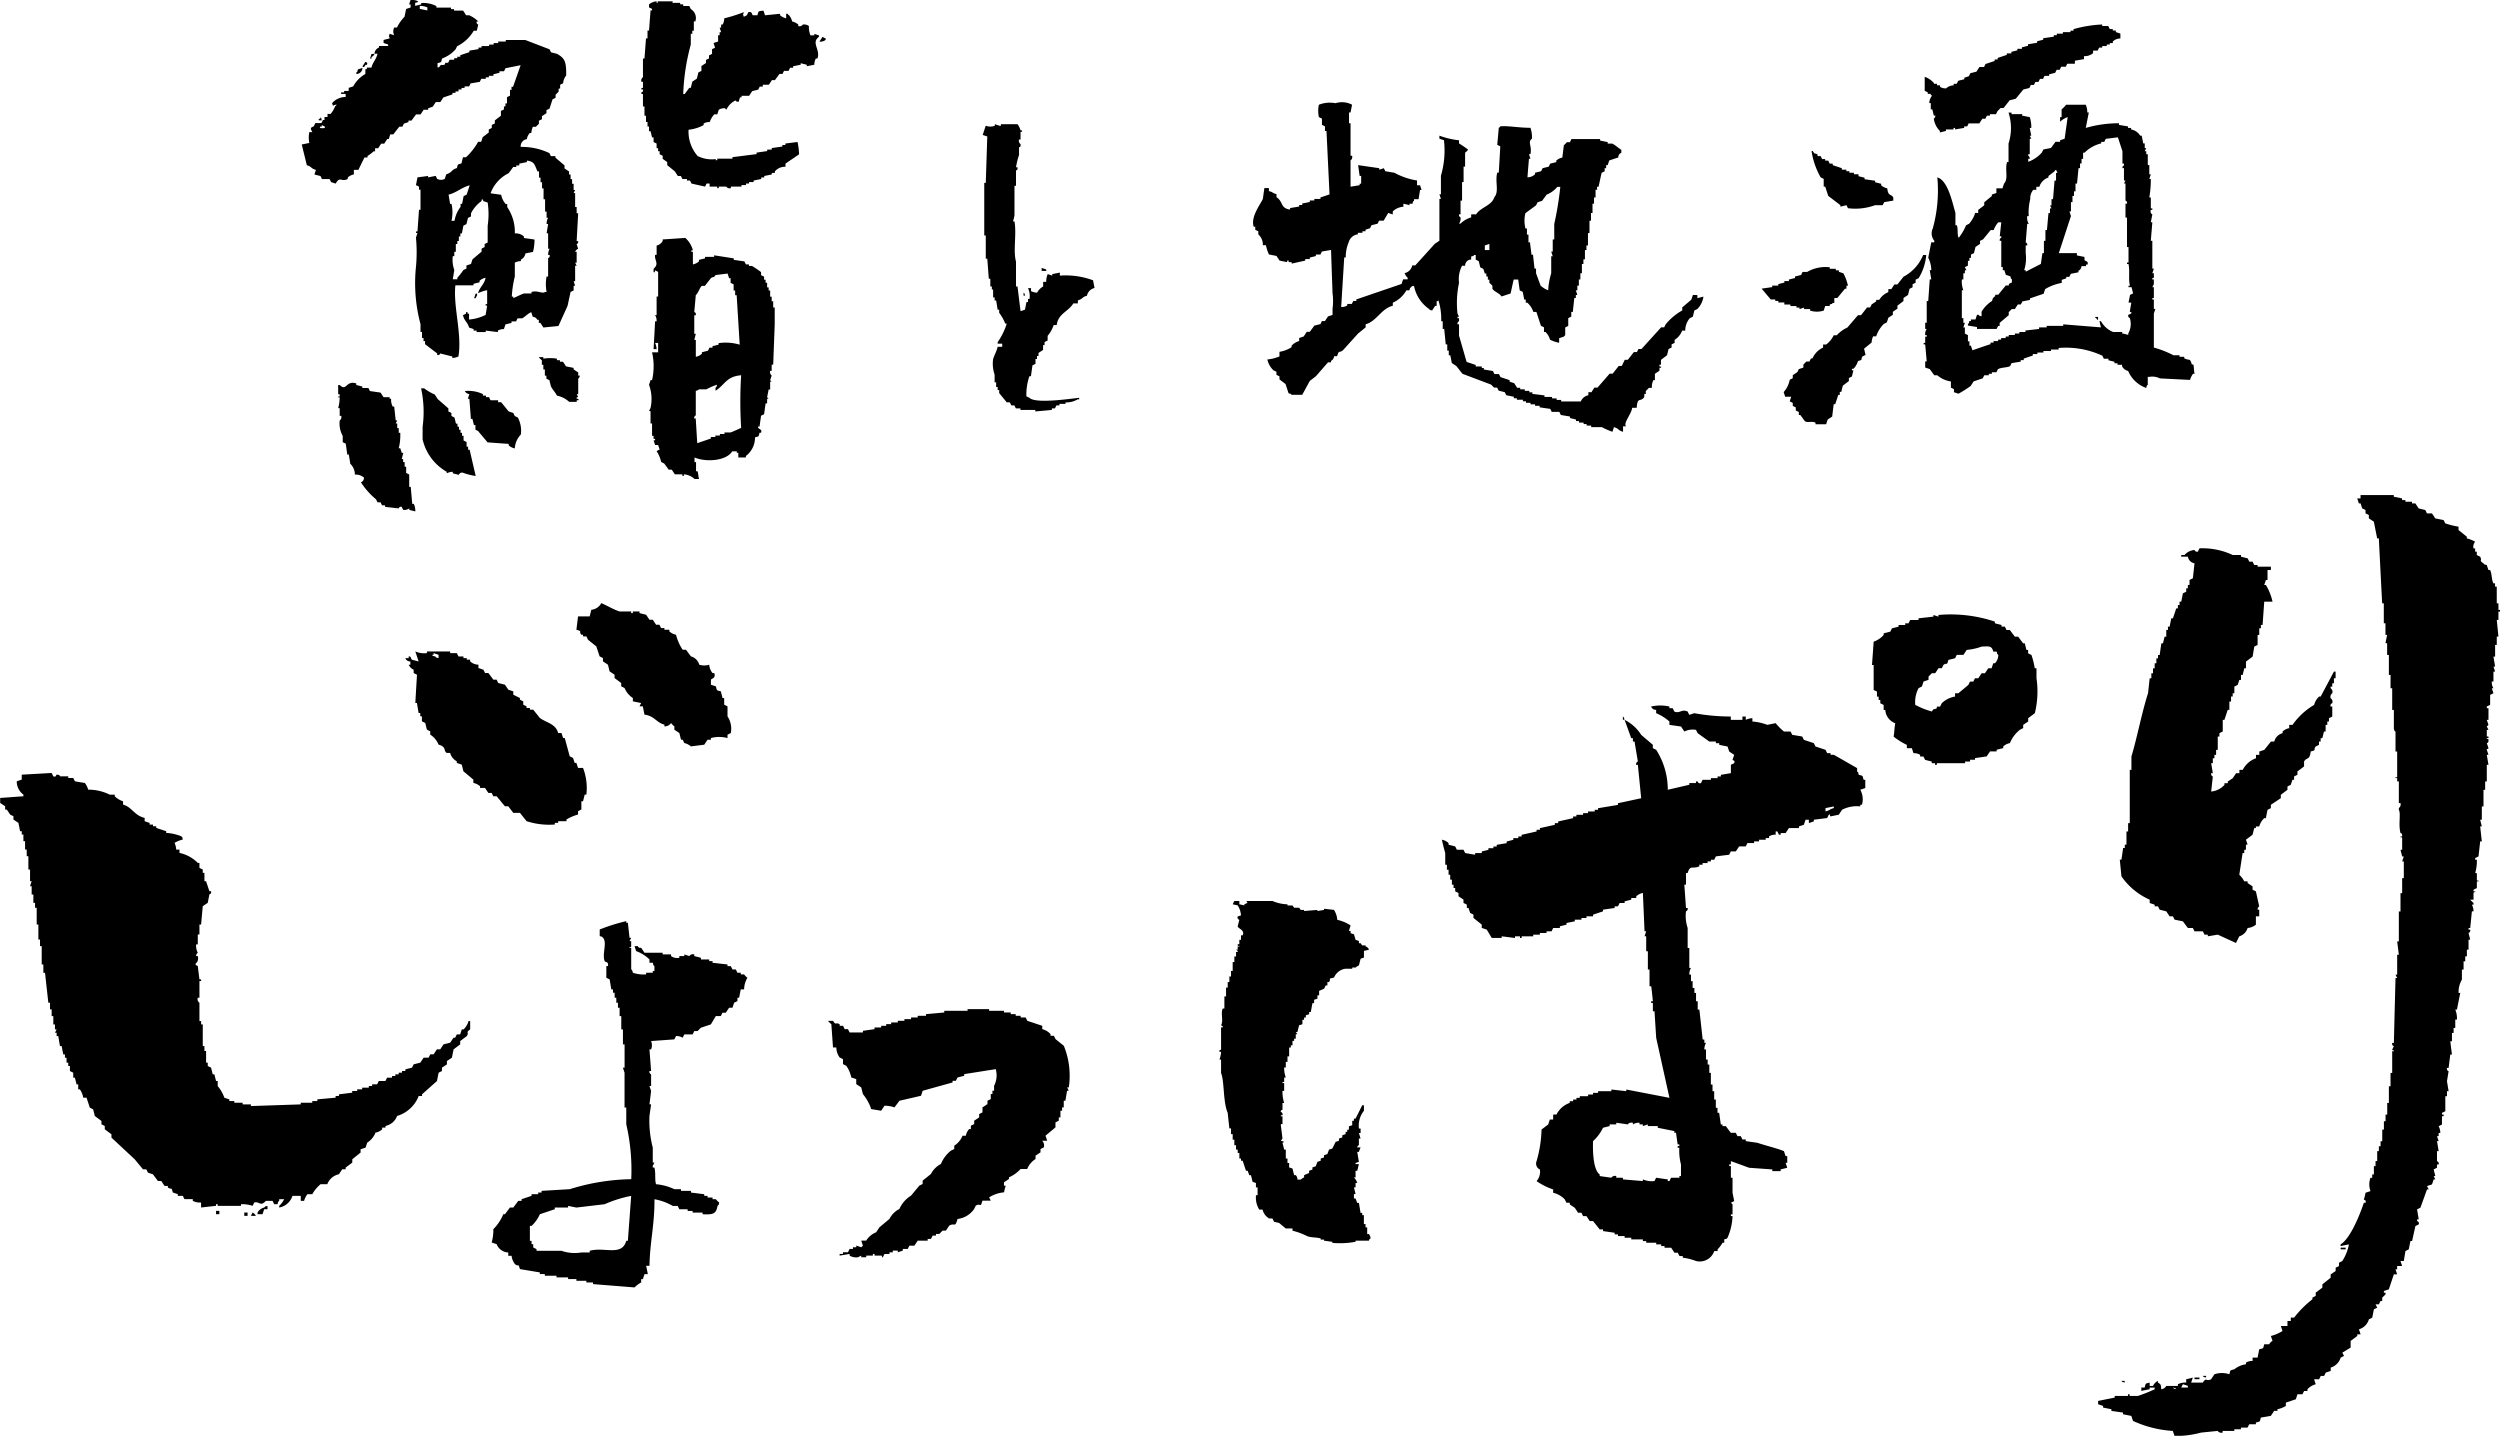
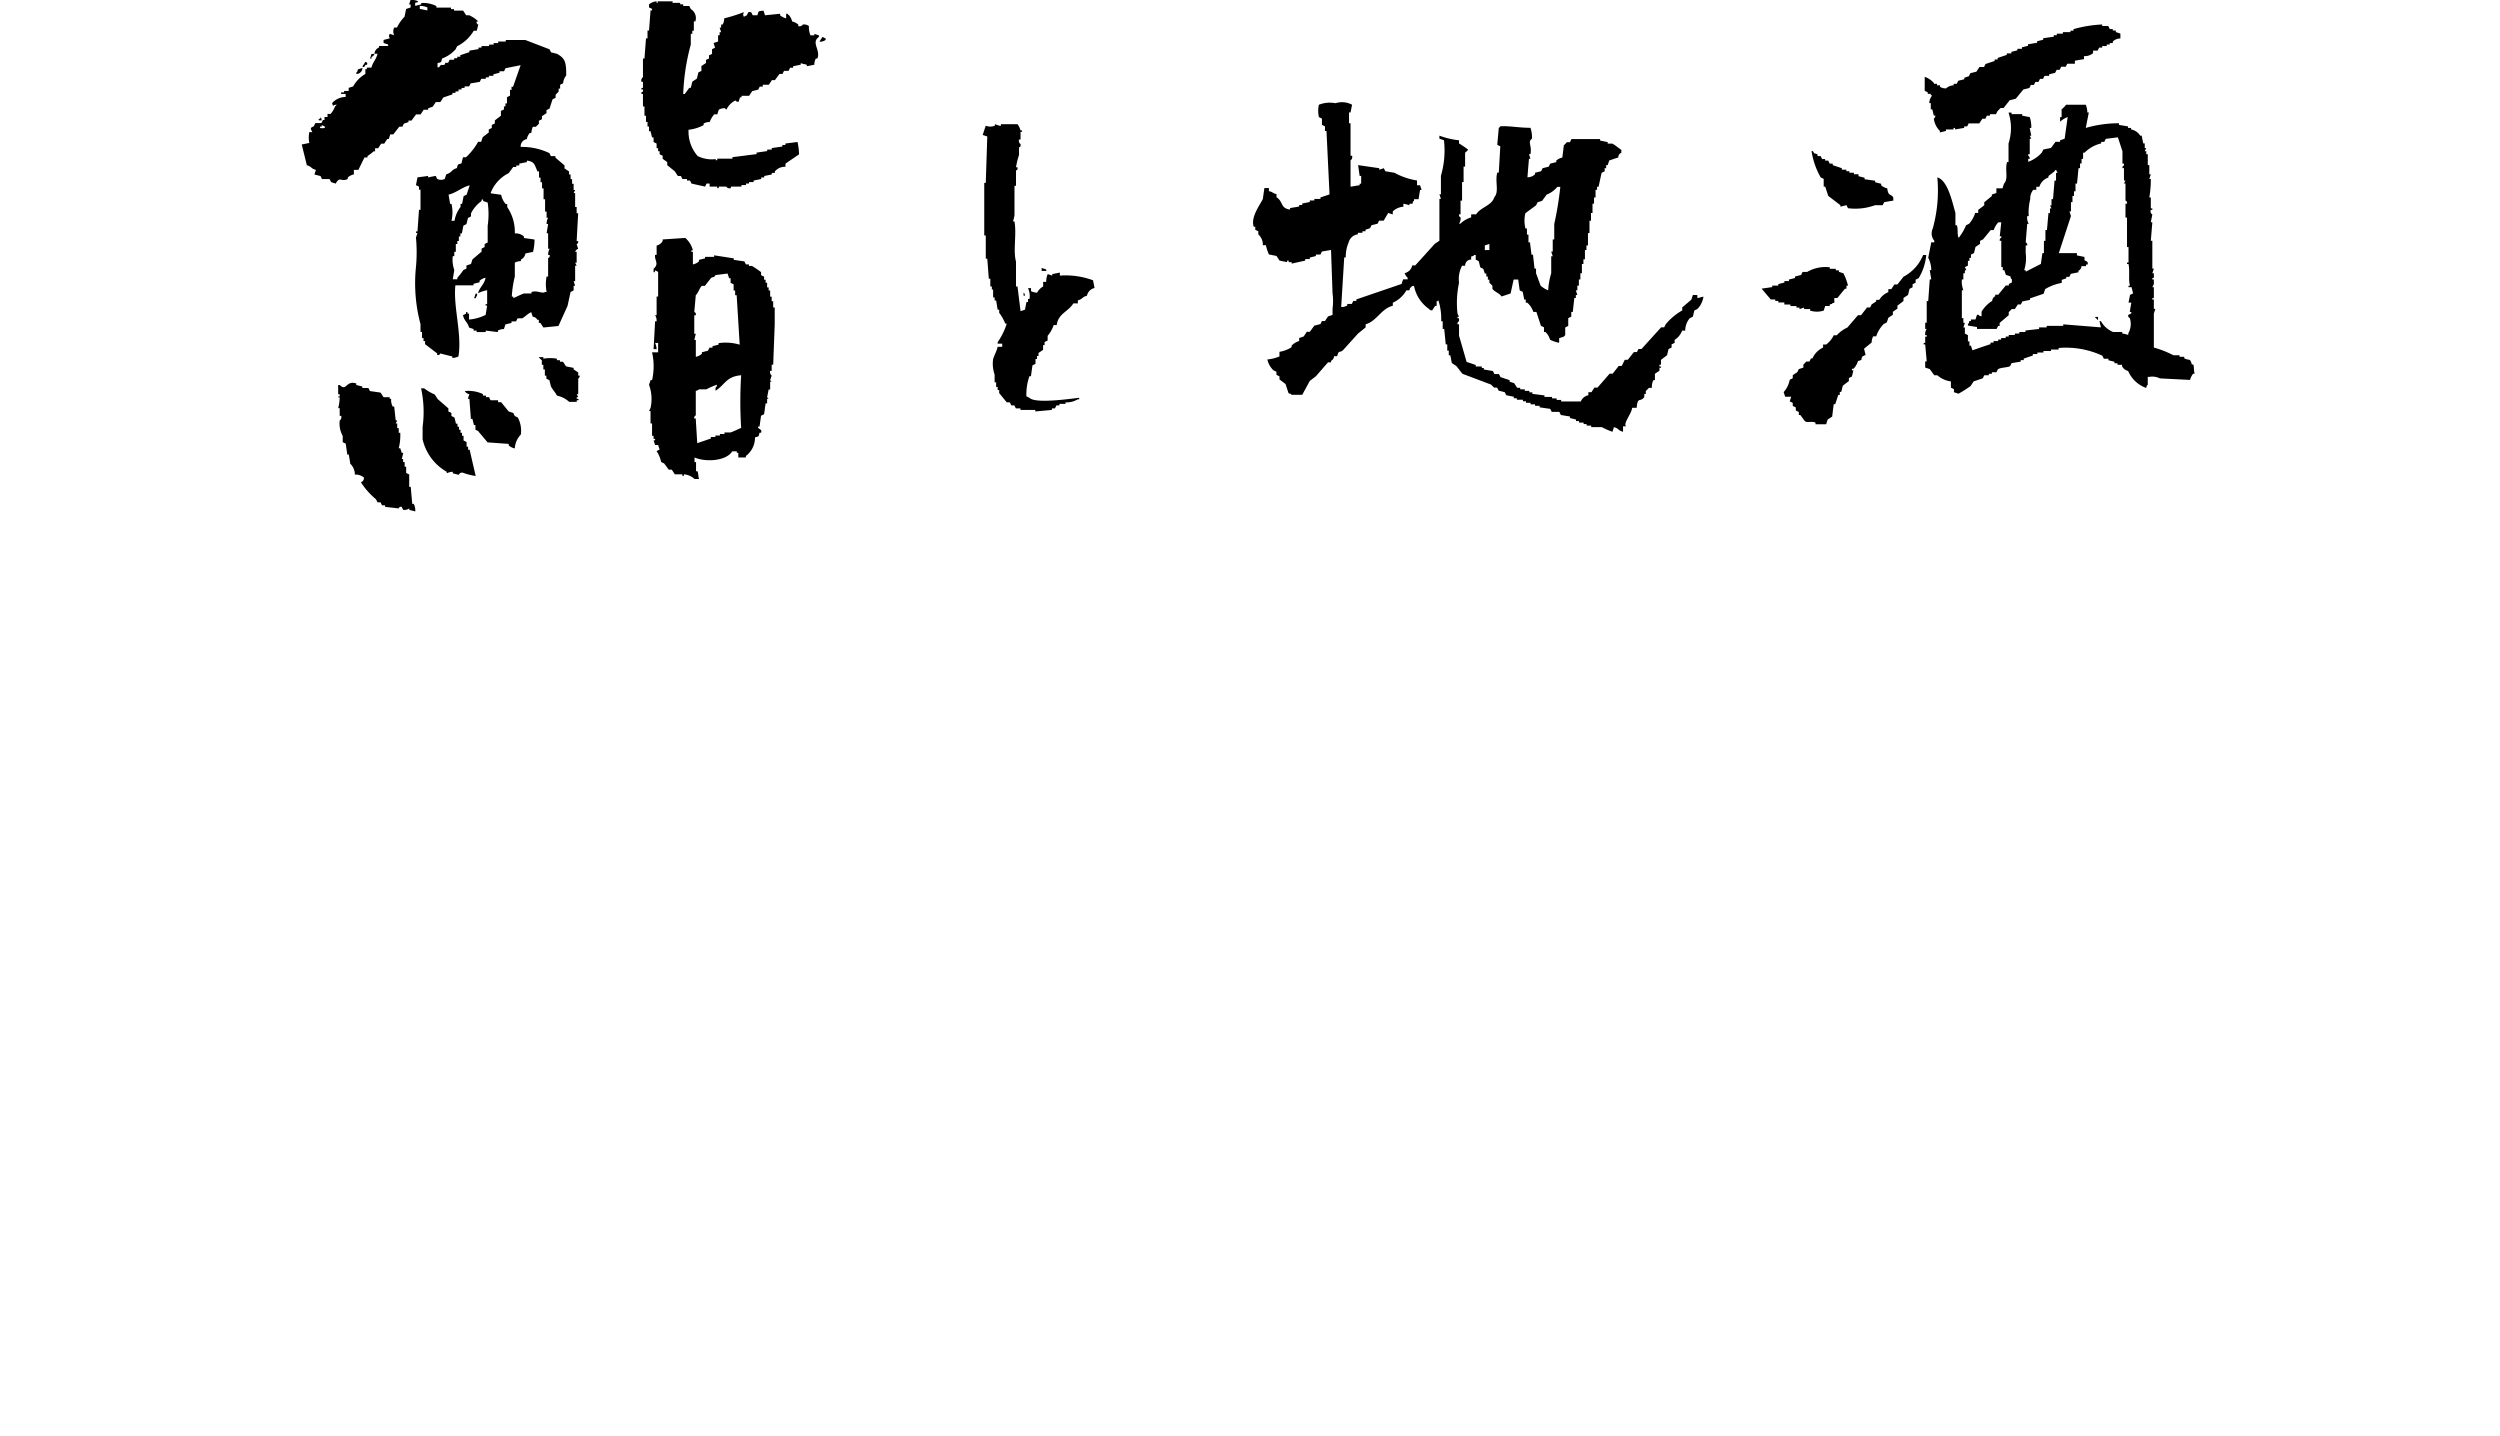
<svg xmlns="http://www.w3.org/2000/svg" id="logo_joppari.svg" width="164.813" height="94.656" viewBox="0 0 164.813 94.656">
  <defs>
    <style>
      .cls-1 {
        fill-rule: evenodd;
      }
    </style>
  </defs>
  <path id="鮨と地酒" class="cls-1" d="M27.69,34.04a1.006,1.006,0,0,0-.1-0.509h-0.1c-0.034-.373-0.066-0.748-0.1-1.121h-0.1V31.593l-0.2-.1V31.083h-0.1V30.777h-0.1v-0.2H26.8c0.032-.135.066-0.271,0.1-0.408H26.8c-0.034-.1-0.066-0.2-0.1-0.306H26.6a3.481,3.481,0,0,0,.1-1.019H26.6V28.536H26.5V28.23H26.4c0.032-.069.066-0.136,0.1-0.2H26.4q-0.051-.459-0.1-0.917H26.2a0.94,0.94,0,0,1-.1-0.511H26V26.5H25.6l-0.2-.306-0.7-.1c-0.032-.068-0.066-0.135-0.1-0.2h-0.4v-0.1l-0.4-.1v-0.1c-0.681-.238-0.632.559-1.093,0.1h-0.1v0.612h0.1v0.1c-0.022.143-.132-0.038-0.1,0.1h0.1a2.9,2.9,0,0,1-.1.715h0.1v0.51h0.1a0.275,0.275,0,0,1-.1.306,1.725,1.725,0,0,0,.2,1.019v0.408l0.2,0.1c0.034,0.238.066,0.475,0.1,0.713h0.1c0.034,0.2.066,0.407,0.1,0.611a0.978,0.978,0,0,1,.3.713,0.826,0.826,0,0,1,.6.2,0.308,0.308,0,0,1-.2.307,4.937,4.937,0,0,0,.994,1.121c0.034,0.067.067,0.136,0.1,0.2h0.2l0.1,0.2h0.2v0.1l0.894,0.1a0.153,0.153,0,0,1,.2-0.1c0.032,0.067.066,0.136,0.1,0.2a0.58,0.58,0,0,0,.4-0.1v0.1l0.4,0.1M54.735,2.846l-0.2-.1-0.2.306c0.17,0.043.494-.091,0.4-0.2M38.428,24.865l-0.3-.2v-0.1l-0.5-.1-0.2-.306h-0.2v-0.1h-0.2v-0.1a2.668,2.668,0,0,0-.895,0v-0.1h-0.3a1.075,1.075,0,0,0,.2.2v0.305h0.1v0.306h0.1v0.408h0.1v0.2l0.2,0.1c0.032,0.136.066,0.273,0.1,0.408,0.1,0.2.295,0.406,0.4,0.611a1.645,1.645,0,0,1,.8.408h0.5V26.7h0.1c0.085-.115-0.075-0.089-0.1-0.1V26.5h0.1c-0.034-.067-0.066-0.135-0.1-0.2h0.1V25.273a0.241,0.241,0,0,0,.1-0.2h-0.1v-0.2Zm-7.855,6.728a0.222,0.222,0,0,1,.3-0.1,4.119,4.119,0,0,0,.8.2q-0.2-.865-0.4-1.732h-0.1v-0.2h-0.1V29.454l-0.2-.1V29.044h-0.1v-0.2h-0.1v-0.2h-0.1v-0.2h-0.1v-0.2h-0.1c-0.034-.135-0.066-0.271-0.1-0.407l-0.2-.1v-0.2l-0.2-.1v-0.2q-0.349-.306-0.7-0.611c-0.068-.1-0.133-0.2-0.2-0.306a3.169,3.169,0,0,1-.7-0.408h-0.2a7.333,7.333,0,0,1,.1,2.548v0.815a3.311,3.311,0,0,0,1.591,2.142v0.1a0.9,0.9,0,0,1,.4-0.1v0.1l0.4,0.1m1.293-2.854,0.6,0.713c0.465,0.034.928,0.069,1.393,0.1v0.1a0.878,0.878,0,0,0,.4.2,1.45,1.45,0,0,1,.4-0.917,1.844,1.844,0,0,0-.2-1.121l-0.2-.1c-0.034-.069-0.067-0.136-0.1-0.2l-0.3-.1-0.5-.611h-0.2V26.7h-0.5l-0.1-.206h-0.2v-0.1h-0.2v-0.1a2.233,2.233,0,0,0-1.193-.2,0.382,0.382,0,0,0,.3.2c-0.034.1-.067,0.2-0.1,0.308h0.1c0.034,0.441.066,0.883,0.1,1.325h0.1c0.034,0.136.066,0.271,0.1,0.408h0.1v0.306l0.2,0.1M67.584,20.83l0.3-.1c0.034-.169.066-0.34,0.1-0.509h0.1v-0.2h0.1a1.238,1.238,0,0,0-.1-0.713h0.2v0.2a1.065,1.065,0,0,0,.4.1,0.989,0.989,0,0,1,.4-0.408V18.894h0.2a1.275,1.275,0,0,1,.1-0.511l0.3,0.1v-0.1c0.167-.033.332-0.067,0.5-0.1v0.2a5.212,5.212,0,0,1,2.187.307c0.034,0.169.066,0.339,0.1,0.51a0.653,0.653,0,0,0-.5.509c-0.341.089-.257,0.21-0.6,0.306v0.2h-0.3c-0.313.539-1,.662-1.093,1.427h-0.2a2.2,2.2,0,0,1-.4.713v0.306c-0.066.035-.131,0.069-0.2,0.1v0.206h-0.1V23.38c-0.1.067-.2,0.135-0.3,0.2v0.2h-0.1v0.2h-0.1V24.3l-0.2.1c-0.034.236-.066,0.475-0.1,0.713h-0.1a3.659,3.659,0,0,0-.2,1.325l0.2,0.1c0.385,0.4,2.618.074,3.281,0v0.1h-0.1a1.4,1.4,0,0,1-.8.2v0.1h-0.4v0.1h-0.2c-0.034.069-.067,0.136-0.1,0.2h-0.2v0.1q-0.546.052-1.093,0.1v-0.1H67.584v-0.1h-0.3c-0.034-.067-0.066-0.135-0.1-0.2h-0.2c-0.034-.068-0.066-0.135-0.1-0.2h-0.2q-0.25-.306-0.5-0.611v-0.2h-0.1v-0.2h-0.1V25.52h-0.1V25.01a2.191,2.191,0,0,1-.1-1.019c0.075-.255.234-0.527,0.3-0.815h0.3V22.97h-0.3v-0.1a4.507,4.507,0,0,0,.6-1.223h-0.1a2.976,2.976,0,0,0-.4-0.713v-0.2h-0.1c-0.034-.2-0.067-0.408-0.1-0.611h-0.1v-0.2h-0.1V19.4H65.7V19.2H65.6V18.69H65.5l-0.1-1.326H65.3V15.835H65.2V12.369h0.1q0.05-1.529.1-3.059c-0.1-.033-0.2-0.067-0.3-0.1C65.165,9,65.231,8.8,65.3,8.6a0.8,0.8,0,0,0,.6,0V8.5c0.1,0.034.2,0.069,0.3,0.1h0.1V8.5h1.093a1.193,1.193,0,0,1,.2.408h0.1V9h-0.1v0.51h-0.1a0.278,0.278,0,0,0,.1.307c0.031,0.219-.1.2-0.1,0.2v0.51a5.241,5.241,0,0,0-.2.815h0.1c0.029,0.215-.1.2-0.1,0.2v1.019h-0.1v1.938a2.176,2.176,0,0,1-.1.408h0.1c0.151,0.851-.1,1.939.1,2.65V19.2h0.1c0.066,0.542.133,1.086,0.2,1.63m1.392-2.854,0.3,0.1v0.1h-0.3v-0.2Zm-1.193,1.631c0.114,0.117.04,0,.1,0.2h-0.1v-0.2Zm-47.251-8.4c0.34,0.094.255,0.217,0.6,0.306-0.034.1-.067,0.2-0.1,0.305,0.133,0.033.264,0.068,0.4,0.1,0.034,0.067.066,0.135,0.1,0.2h0.5c0.034,0.068.066,0.135,0.1,0.2,0.1,0.033.2,0.067,0.3,0.1,0.309-.527.335-0.076,0.8-0.306v-0.1a0.826,0.826,0,0,1,.4-0.2V11.512h0.3c0.131-.273.264-0.544,0.4-0.817h0.2v-0.1a2.114,2.114,0,0,0,.4-0.306h0.1v-0.2h0.2l0.2-.306h0.2l0.2-.306h0.1c0.034-.1.066-0.2,0.1-0.306h0.2c0.133-.169.265-0.34,0.4-0.509h0.2c0.034-.068.066-0.137,0.1-0.2l0.3-.1v-0.1h0.2l0.3-.408h0.3c0.067-.1.133-0.2,0.2-0.306h0.3v-0.1l0.3-.1c0.066-.1.131-0.2,0.2-0.306h0.3c0.066-.1.131-0.2,0.2-0.306q0.3-.1.6-0.2v-0.1h0.2v-0.1h0.2V6.21h0.2v-0.1h0.2v-0.1h0.3c0.034-.068.066-0.135,0.1-0.2,0.2-.033.4-0.067,0.6-0.1,0.034-.068.067-0.135,0.1-0.2h0.3v-0.1h0.2v-0.1h0.3v-0.1l0.4-.1v-0.1h0.3c0.032-.067.066-0.135,0.1-0.2l0.994-.2c-0.165.477-.332,0.952-0.5,1.427h-0.1v0.2h-0.1V6.619c-0.067.033-.133,0.068-0.2,0.1V7.128h-0.1v0.2h-0.1v0.2c-0.067.033-.133,0.067-0.2,0.1V7.943l-0.4.306v0.2l-0.2.1v0.2l-0.2.1v0.2l-0.4.306c-0.032.1-.066,0.2-0.1,0.306h-0.2a4.193,4.193,0,0,1-.8,1.019h-0.2c-0.034.136-.066,0.273-0.1,0.409-0.271.077-.226,0.023-0.3,0.306-0.383.109-.313,0.3-0.7,0.407-0.034.1-.067,0.2-0.1,0.306a0.551,0.551,0,0,1-.5,0l-0.1-.2c-0.167.033-.332,0.067-0.5,0.1v-0.1c-0.281.051-.361,0.048-0.7,0.1-0.032.169-.066,0.339-0.1,0.51l0.2,0.1v0.2h0.1v1.325h-0.1c-0.032.477-.066,0.951-0.1,1.428h-0.1v0.1h0.1c-0.032.1-.066,0.2-0.1,0.306a10.283,10.283,0,0,1,0,1.936,10.476,10.476,0,0,0,.3,3.772v0.509h0.1v0.408h0.1v0.2h0.1v0.2l0.8,0.611v0.1a0.15,0.15,0,0,0,.2-0.1c0.265,0.069.529,0.136,0.8,0.2v0.1a1.011,1.011,0,0,0,.4-0.1c0.25-1.463-.356-3.306-0.2-4.689h1.193v-0.1c0.133-.033.266-0.068,0.4-0.1v-0.1a0.818,0.818,0,0,1,.4-0.2c-0.106.483-.394,0.607-0.5,1.019a2.453,2.453,0,0,1,.6-0.2v0.919h-0.1v0.1h0.1c-0.032.2-.066,0.407-0.1,0.611a2.954,2.954,0,0,1-1.093.306V20.992h-0.1v-0.1h-0.1v0.1l-0.2.1c0.091,0.4.3,0.444,0.4,0.815l0.3,0.1v0.1h0.2v0.1h0.6v-0.1l0.8,0.1v-0.1a0.8,0.8,0,0,1,.4-0.1c0.032-.1.066-0.2,0.1-0.306l0.4-.1V21.5h0.3c0.032-.067.066-0.136,0.1-0.2h0.3c0.189-.094.348-0.3,0.6-0.408,0.034,0.1.067,0.2,0.1,0.306a0.343,0.343,0,0,1,.3.2h0.1v0.2h0.1c0.067,0.1.133,0.2,0.2,0.306l0.994-.1q0.3-.663.6-1.325c0.066-.306.132-0.613,0.2-0.919l0.2-.1V19.156h0.1c-0.034-.1-0.067-0.2-0.1-0.306h0.1V17.831h0.1c-0.034-.067-0.067-0.136-0.1-0.2h0.1V16.914h-0.1a0.336,0.336,0,0,1,.2-0.2c-0.034-.1-0.067-0.2-0.1-0.306a0.171,0.171,0,0,0,.1-0.2h-0.1c0.032-.611.066-1.225,0.1-1.836h-0.1V13.958h-0.1V13.04h-0.1c0.032-.067.066-0.136,0.1-0.2h-0.1V12.429h-0.1V12.123h-0.1V11.817h-0.1v-0.2l-0.3-.2v-0.2c-0.2-.171-0.4-0.34-0.6-0.511v-0.1h-0.3c-0.032-.068-0.066-0.135-0.1-0.2a4.194,4.194,0,0,0-1.889-.408,0.475,0.475,0,0,1,.4-0.51,0.875,0.875,0,0,1,.2-0.408h0.1a1.358,1.358,0,0,1,.1-0.408h0.2l0.2-.2v-0.2l0.2-.1v-0.2l0.3-.2v-0.2l0.2-.1c0.067-.2.133-0.408,0.2-0.611l0.2-.1v-0.2l0.2-.205v-0.2h0.1V5.9l0.2-.1a0.875,0.875,0,0,1,.2-0.51c0.006-.871-0.062-1.118-0.6-1.427l-0.4-.1c-0.032-.068-0.066-0.137-0.1-0.2l-1.591-.611H33.657v0.1h-0.5v0.1h-0.3v0.1h-0.3v0.1h-0.5v0.1h-0.2v0.1l-0.6.1v0.1l-0.6.2v0.1h-0.2v0.1h-0.2v0.1h-0.3c-0.034.067-.066,0.137-0.1,0.2h-0.2v0.1c-0.295.146-.192-0.108-0.4,0.2h-0.1V4.477c0.269-.077.226-0.025,0.3-0.306a2.217,2.217,0,0,0,.894-0.611c0.034-.067.066-0.136,0.1-0.2a2.608,2.608,0,0,0,1.093-1.019h0.2c0.034-.136.067-0.273,0.1-0.408a0.15,0.15,0,0,1-.1-0.206h0.1a2.049,2.049,0,0,0-.6-0.408h-0.2c-0.066-.1-0.132-0.2-0.2-0.306h-0.6v-0.1h-0.2v-0.1H29.083v-0.1a1.932,1.932,0,0,0-1-.2V0.6c-0.131.034-.265,0.069-0.4,0.1V0.5c0.2-.061.087,0.015,0.2-0.1a1.157,1.157,0,0,0-.5-0.1c-0.032.1-.066,0.2-0.1,0.306h0.1v0.2c-0.1.034-.2,0.069-0.3,0.1-0.032.171-.066,0.34-0.1,0.509a2.706,2.706,0,0,0-.5.715H26.3a0.579,0.579,0,0,0,0,.51c-0.1-.034-0.2-0.069-0.3-0.1-0.077.294-.055,0.021,0,0.306-0.133.033-.265,0.067-0.4,0.1v0.2c0.1,0.033.2,0.067,0.3,0.1v0.1H25.3v0.1a0.47,0.47,0,0,0-.3.408h0.2c-0.09.4-.309,0.542-0.4,0.917h-0.3v0.1h-0.1V5.191a2.046,2.046,0,0,0-.8.815c-0.1.034-.2,0.069-0.3,0.1v0.2h-0.3v0.1h-0.2v0.1h0.3v0.2a1.192,1.192,0,0,0-.895.408c0.112,0.3-.016.113,0.3,0.1a0.175,0.175,0,0,1-.1.1,1.54,1.54,0,0,1-.3.51h-0.2v0.2h-0.2v0.2h-0.1c-0.034.068-.066,0.137-0.1,0.2h-0.4c-0.034.067-.067,0.136-0.1,0.2-0.077.084-.191,0.039-0.2,0.2,0.032,0.067.066,0.137,0.1,0.2h-0.2a1.777,1.777,0,0,0,0,.713c-0.167.034-.332,0.069-0.5,0.1Zm9.545,2.547h-0.1c-0.034-.2-0.066-0.408-0.1-0.611,0.526-.123.88-0.49,1.391-0.611-0.066.2-.131,0.408-0.2,0.611l-0.2.1c-0.034.169-.066,0.34-0.1,0.509h-0.1v0.2a2.046,2.046,0,0,0-.4.917h-0.2a2.483,2.483,0,0,0,0-1.121m2.386,1.427V16.3l-0.2.1v0.2l-0.2.1v0.2l-0.6.51c-0.032.1-.066,0.2-0.1,0.306l-0.3.1v0.2l-0.2.1a4.783,4.783,0,0,1-.4.509v0.1h-0.3c0.034-.2.066-0.408,0.1-0.611a1.991,1.991,0,0,1-.1-0.917h0.1V16.914h0.1V16.4h0.1V16.2h0.1V15.9h0.1v-0.2h0.1c0.034-.171.066-0.34,0.1-0.511,0.067-.033.133-0.068,0.2-0.1,0.034-.135.067-0.271,0.1-0.408l0.2-.1v-0.2a2.162,2.162,0,0,1,.7-0.815v-0.1h0.1v0.1l0.3,0.1a5.233,5.233,0,0,1,0,1.529M35.048,11V10.9c0.532,0.066.507,0.306,0.7,0.713h0.1v0.408h0.1v0.306h0.1v0.408h0.1v0.713h0.1v0.815h0.1v0.408h0.1a0.789,0.789,0,0,0-.1.408h0.1c-0.032.2-.066,0.409-0.1,0.613h0.1v1.019h0.1a0.845,0.845,0,0,0-.1.408h0.1c0.032,0.205-.1.2-0.1,0.2v1.223h-0.1a2.7,2.7,0,0,0,0,1.019h-0.1c-0.189.14-.487-0.123-0.895,0v0.1h-0.5c-0.2.067-.5,0.223-0.7,0.307v-0.1h-0.1a7.033,7.033,0,0,1,.2-1.326V17.628a0.852,0.852,0,0,1,.4-0.1v-0.1a0.554,0.554,0,0,0,.3-0.408l0.5-.1a3.551,3.551,0,0,0,.1-0.815c-0.231-.035-0.463-0.069-0.7-0.1V15.9a0.812,0.812,0,0,0-.6-0.2,2.912,2.912,0,0,0-.5-1.734v-0.2h-0.1a1.3,1.3,0,0,1-.3-0.611l-0.7-.1a2.4,2.4,0,0,1,1.194-1.325c0.1-.136.2-0.273,0.3-0.408h0.2v-0.1h0.2V11.1l0.5-.1m-7.06-10.3a1.276,1.276,0,0,1,.5.1v0.2c-0.167-.033-0.332-0.067-0.5-0.1v-0.2ZM21.426,8.657h0.1v-0.1l0.2,0.1v0.1c-0.055-.007-0.412.059-0.3-0.1M53.94,2.642h-0.2a1.522,1.522,0,0,1-.1-0.611,0.526,0.526,0,0,0-.4-0.1,0.256,0.256,0,0,1-.3.1v-0.1a0.946,0.946,0,0,0-.4-0.2,1.222,1.222,0,0,0-.2-0.408,0.176,0.176,0,0,1-.1-0.1h-0.1V1.521a0.963,0.963,0,0,1-.4-0.2v-0.1l-0.994.1c-0.032-.1-0.066-0.2-0.1-0.306-0.337.038-.321,0-0.4,0.306h-0.3c-0.071-.03-0.029-0.284-0.3-0.2-0.034.067-.066,0.135-0.1,0.2l-0.2.1c-0.077-.3-0.054-0.023,0-0.306a10.223,10.223,0,0,1-1.292.408,0.753,0.753,0,0,1-.1.408h-0.1v0.2h-0.1l0.1,0.306h-0.1v0.2h-0.1V3.05l-0.3.1,0.1,0.306c-0.067.034-.133,0.069-0.2,0.1V3.865c-0.066.034-.131,0.069-0.2,0.1v0.2c-0.066.035-.132,0.069-0.2,0.1v0.2c-0.1.069-.2,0.136-0.3,0.2V4.988l-0.2.1c-0.032.135-.066,0.271-0.1,0.408-0.1.067-.2,0.135-0.3,0.2-0.034.135-.066,0.271-0.1,0.408h-0.1c-0.1.135-.2,0.271-0.3,0.408h-0.1a14.187,14.187,0,0,1,.5-3.263V2.54h0.1v-0.2h0.1V1.725h0.1a0.692,0.692,0,0,0-.3-0.815c-0.034-.069-0.066-0.136-0.1-0.2h-0.4V0.6h-0.2V0.5h-0.5V0.4H43.7c-0.093.033,0.029,0.161-.1,0.1V0.4A0.9,0.9,0,0,0,43.1.6v0.2c0.067,0.033.133,0.067,0.2,0.1v0.1H43.2q-0.05.661-.1,1.325H43V2.846H42.9q-0.048.663-.1,1.325H42.7V5.4a0.275,0.275,0,0,0-.1.306h0.1V6.109H42.6v0.1h0.1c0.038,0.2-.058.13-0.1,0.2v0.1h0.1V7.332h0.1V7.943h0.1V8.351H43V8.656h0.1V8.962h0.1c0.032,0.136.066,0.273,0.1,0.408h0.1V9.677c0.067,0.033.133,0.067,0.2,0.1v0.306h0.1v0.2h0.1v0.2l0.2,0.1v0.2L44.3,11v0.2c0.165,0.136.332,0.271,0.5,0.408l0.2,0.306h0.2c0.034,0.067.066,0.136,0.1,0.2h0.3v0.1h0.2c0.034,0.067.066,0.136,0.1,0.2,0.3,0.069.6,0.136,0.895,0.2,0.034-.067.067-0.135,0.1-0.2h0.2v0.2h0.5v0.1h0.1v-0.1h0.5a0.256,0.256,0,0,0,.3.1v-0.1h0.7v-0.1h0.3v-0.1h0.2v-0.1h0.3v-0.1l0.5-.1v-0.1h0.2v-0.1l0.5-.1v-0.1h0.2v-0.1a0.872,0.872,0,0,1,.7-0.306V11.1l0.895-.611a4.17,4.17,0,0,0-.1-0.815c-0.266.033-.531,0.067-0.8,0.1v0.1h-0.2v0.1c-0.233.033-.465,0.067-0.7,0.1v0.1h-0.3v0.1l-0.7.1v0.1l-1.59.2v0.1h-1v0.1h-0.1V10.8a2.063,2.063,0,0,1-1.194-.2,2.45,2.45,0,0,1-.6-1.734,2.661,2.661,0,0,0,.994-0.306v-0.1a0.678,0.678,0,0,1,.4-0.1,1.565,1.565,0,0,1,.3-0.509h0.2l0.1-.306a0.781,0.781,0,0,1,.4-0.1l0.1,0.1a1.277,1.277,0,0,1,.6-0.611c0.112,0.113,0,.043.2,0.1,0.034-.1.066-0.2,0.1-0.306h0.1v-0.1h0.5l0.2-.306c0.133-.034.264-0.069,0.4-0.1,0.034-.069.066-0.136,0.1-0.2h0.2V5.9h0.4c0.067-.1.133-0.2,0.2-0.306h0.2l0.3-.408h0.2c0.032-.069.066-0.136,0.1-0.2h0.3c0.032-.069.066-0.137,0.1-0.206h0.2v-0.1l0.5-.1v-0.1c0.132,0.035.265,0.069,0.4,0.1v0.1l0.5-.1a0.782,0.782,0,0,1,.1-0.408h0.1c0.228-.584-0.439-1.039.1-1.427v-0.1l-0.3-.1v0.1ZM24.707,4.171h0.1V4.07a0.406,0.406,0,0,0,.2-0.2h-0.2c-0.034.1-.066,0.2-0.1,0.306m-0.3.408h0.1c0.063-.189-0.058-0.145-0.1-0.2-0.066.1-.133,0.2-0.2,0.306,0.095,0.143.2-.1,0.2-0.1m-0.2.2-0.3.1c-0.059.2,0.015,0.087-.1,0.2v0.1a0.4,0.4,0,0,0,.4-0.408M21.426,8.045v0.1h-0.1v0.1h0.2c-0.059-.2.014-0.087-0.1-0.2M43.1,27.414h0.1v0.815h0.1v0.815h0.1v0.2h0.1v0.1H43.4c0.034,0.1.067,0.2,0.1,0.306h0.2l0.1,0.306a0.684,0.684,0,0,0-.2.1,2.111,2.111,0,0,1,.3.713c0.067,0.033.133,0.067,0.2,0.1,0.1,0.135.2,0.271,0.3,0.408h0.2c0.066,0.1.131,0.2,0.2,0.306h0.5v0.1h0.1v-0.1a1.167,1.167,0,0,1,.7.306h0.3c-0.064-.174-0.035-0.309-0.1-0.51h-0.1V30.779h-0.1V30.473c0.762,0.324,2.1.229,2.486-.408h0.3v0.1h0.1v0.306h0.5v-0.1a1.5,1.5,0,0,0,.6-1.224c0.271-.077.226-0.023,0.3-0.306h0.1c0.1-.273-0.224-0.21-0.2-0.408h0.1c0.034-.238.066-0.475,0.1-0.713l0.2-.1c0.034-.238.066-0.475,0.1-0.713h0.1V26.6h0.1l-0.1-.1c0.034-.171.066-0.34,0.1-0.509h0.1V25.476h0.1l-0.1-.1c0.034-.1.066-0.2,0.1-0.306a0.294,0.294,0,0,1-.1-0.306h0.1V24.355h0.1q0.051-1.324.1-2.65V20.583h-0.1V20.176h-0.1V19.87h-0.1V19.462h-0.1v-0.2h-0.1V18.953h-0.1v-0.2h-0.1v-0.2l-0.2-.1v-0.2a6.062,6.062,0,0,0-.6-0.408h-0.2v-0.1h-0.2c-0.034-.069-0.067-0.136-0.1-0.2l-0.7-.1v-0.1q-0.647-.1-1.294-0.2v0.1h-0.6v0.1c-0.133.033-.264,0.067-0.4,0.1v0.1a0.846,0.846,0,0,1-.4.2V16.915h-0.1v-0.1h0.1a1.648,1.648,0,0,0-.5-0.817q-0.745.052-1.491,0.1v0.1a0.631,0.631,0,0,1-.4.306v0.613H43.5c-0.053.378,0.293,0.567-.1,0.917v0.2c0.082,0.117.1-.1,0.1-0.1l0.2,0.1v1.63H43.6v1.224H43.5a0.709,0.709,0,0,1,.1.408H43.5q-0.048.917-.1,1.834h0.2a1.081,1.081,0,0,0-.1-0.408h0.2V23.54H43.3a4.1,4.1,0,0,1,0,1.834H43.2c-0.032.1-.066,0.206-0.1,0.307a2.723,2.723,0,0,1,.1,1.528c-0.032.068-.066,0.136-0.1,0.2m2.983-5.1V21.095h0.1c0.032-.2-0.1-0.206-0.1-0.206,0.034-.373.066-0.746,0.1-1.121,0.175-.148.253-0.492,0.4-0.611h0.2c0.133-.169.266-0.34,0.4-0.51,0.186-.141.143,0.044,0.3-0.2l0.795-.1c0.034,0.1.068,0.2,0.1,0.306h0.1v0.306l0.2,0.1v0.408h0.1v0.306h0.1q0.1,1.632.2,3.262a3.245,3.245,0,0,0-1.393-.1v0.1l-0.4.1v0.1h-0.2c-0.032.067-.066,0.136-0.1,0.2l-0.4.1v0.1a0.8,0.8,0,0,1-.4.2V22.725h-0.1c0.034-.137.066-0.273,0.1-0.408h-0.1Zm0.1,5.4v-1.63c0.2-.041.2-0.1,0.2-0.1h0.5a4.277,4.277,0,0,1,.7-0.306c-0.059.2,0.014,0.087-.1,0.2v0.2c0.616-.378.7-0.944,1.691-1.021a27.621,27.621,0,0,0,0,3.466c-0.191.089-.5,0.235-0.7,0.306h-0.4v0.1h-0.3v0.1h-0.3v0.1h-0.3v0.1l-0.895.306c-0.034-.542-0.066-1.086-0.1-1.63h-0.1a0.185,0.185,0,0,1,.1-0.2M31.568,19.972h0.1c0.034-.067.066-0.136,0.1-0.2v-0.1h-0.1c-0.034.1-.066,0.2-0.1,0.306m80.548-.216h-0.2c-0.033.1-.065,0.2-0.1,0.306l-0.6.509v0.2a3.942,3.942,0,0,0-1.094.917c-0.033.069-.067,0.136-0.1,0.2h-0.2l-1.294,1.428h-0.2l-0.1.2h-0.2c-0.131.169-.264,0.338-0.4,0.509h-0.2c-0.066.135-.133,0.271-0.2,0.407h-0.2c-0.133.169-.264,0.34-0.4,0.51h-0.2c-0.264.306-.53,0.611-0.8,0.917h-0.2c-0.067.1-.133,0.2-0.2,0.306h-0.2v0.2a0.673,0.673,0,0,0-.5.408h-1.294v-0.1h-0.3v-0.1h-0.3v-0.1h-0.5v-0.1c-0.265-.033-0.531-0.067-0.8-0.1v-0.1h-0.2v-0.1h-0.3v-0.1h-0.3v-0.1h-0.2q-0.1-.153-0.2-0.306l-0.3-.1v-0.1l-0.6-.2-0.1-.2h-0.3c-0.032-.067-0.066-0.136-0.1-0.2-0.2-.035-0.4-0.069-0.6-0.1v-0.1H98v-0.1H97.6v-0.1c-0.2-.069-0.4-0.136-0.6-0.2q-0.25-.868-0.5-1.734V21.692h-0.1a0.177,0.177,0,0,1,.1-0.2v-0.2h-0.1v-0.1h0.1c-0.034-.067-0.067-0.136-0.1-0.2a6.4,6.4,0,0,1,.1-2.038,1.882,1.882,0,0,1,.2-1.122h0.2a0.4,0.4,0,0,1,.4-0.408v-0.2c0.2-.061.085,0.015,0.2-0.1h0.1v0.306l0.2,0.1c0.034,0.136.066,0.273,0.1,0.408l0.2,0.1c0.034,0.1.066,0.2,0.1,0.306h0.1v0.2h0.1v0.206h0.1v0.2l0.2,0.2v0.2c0.144,0.215.454,0.274,0.6,0.509l0.6-.2c0.067-.305.133-0.611,0.2-0.917h0.3c0.033,0.237.066,0.475,0.1,0.713l0.2,0.1c0.032,0.169.065,0.339,0.1,0.51h0.1v0.2h0.1a1.46,1.46,0,0,1,.4.611h0.2q0.15,0.459.3,0.917l0.2,0.1V22.2h0.1a1.157,1.157,0,0,1,.3.51,2.372,2.372,0,0,0,.6.2V22.609c0.1-.033.2-0.067,0.3-0.1l0.1-.1V21.9c0.067-.033.133-0.067,0.2-0.1V21.285l0.2-.1V20.877h0.1c0.033-.306.067-0.611,0.1-0.917h0.1v-0.2h0.1c-0.032-.1-0.066-0.2-0.1-0.306h0.1V19.145h0.1V18.737h0.1V18.328h0.1V17.717h0.1V17.411h0.1V16.8h0.1V16.494h0.1V15.678h0.1V14.863h0.1v-0.51h0.1V13.741h0.1V13.333h0.1V12.824h0.1v-0.2h0.1c0.066-.306.131-0.611,0.2-0.917l0.2-.1V11.4h0.1v-0.2h0.1c0.034-.1.066-0.2,0.1-0.306,0.2-.069.4-0.136,0.6-0.2a0.306,0.306,0,0,1,.2-0.306v-0.2c-0.192-.109-0.406-0.321-0.6-0.408h-0.3v-0.1l-0.5-.1v-0.1h-1.89c-0.032.069-.065,0.137-0.1,0.206h-0.2a1.213,1.213,0,0,1-.2.2c-0.033.271-.065,0.542-0.1,0.815a0.828,0.828,0,0,0-.4.2v0.1c-0.133.033-.264,0.067-0.4,0.1-0.034.068-.066,0.136-0.1,0.2l-0.4.1c-0.034.067-.066,0.137-0.1,0.2l-0.4.1v0.1a0.7,0.7,0,0,1-.5.2c0.032-.408.066-0.815,0.1-1.223h0.1c-0.034-.1-0.068-0.2-0.1-0.306h0.1c0.109-.587-0.21-0.771.1-1.021a2.039,2.039,0,0,0-.1-0.713c-0.792,0-1.392-.137-1.99-0.1a0.172,0.172,0,0,1-.1.1c-0.032.375-.066,0.748-0.1,1.123,0.067,0.033.133,0.067,0.2,0.1q-0.048.865-.1,1.732h-0.1c-0.164.6,0.143,1.252-.2,1.63-0.154.544-.911,0.657-1.193,1.122H97.3v0.2a1.636,1.636,0,0,0-.7.408h-0.1a0.577,0.577,0,0,0,.1-0.408,0.176,0.176,0,0,1-.1-0.2h0.1V13.537h0.1V12.314h0.1V11.295h0.1V10.378a0.981,0.981,0,0,0,.2-0.2,6.127,6.127,0,0,0-.6-0.408V9.561a5.192,5.192,0,0,1-1.294-.306v0.2c0.1,0.034.2,0.069,0.3,0.1a5.919,5.919,0,0,1-.2,2.346v1.223h-0.1c0.034,0.1.067,0.2,0.1,0.306h-0.1v2.753l-0.3.2q-0.644.713-1.292,1.427h-0.2a0.653,0.653,0,0,1-.5.51,0.759,0.759,0,0,0,.2.306v0.1h-0.3c-0.034.1-.066,0.2-0.1,0.306l-2.983,1.019v0.1h-0.2c-0.034.067-.066,0.136-0.1,0.2h-0.3v0.1a0.687,0.687,0,0,1-.4.1q0.1-1.632.2-3.263h0.1a2.515,2.515,0,0,1,.2-1.019,0.711,0.711,0,0,1,.6-0.509v-0.1h0.3v-0.1h0.2v-0.1c0.1-.035.2-0.069,0.3-0.1,0.034-.069.067-0.136,0.1-0.2l0.4-.1c0.034-.069.067-0.136,0.1-0.2h0.3l0.3-.51c0.1,0.033.2,0.067,0.3,0.1V14.25a1.1,1.1,0,0,1,.7-0.306v-0.2a2.869,2.869,0,0,1,.4.1v-0.1h0.2c0.059-.2-0.014-0.087.1-0.2v-0.1h0.3c0.034-.2.066-0.407,0.1-0.611h0.1c-0.034-.1-0.066-0.2-0.1-0.306h-0.2V12.212a4.611,4.611,0,0,1-1.491-.51l-0.6-.1c-0.034-.067-0.067-0.136-0.1-0.2l-0.3.1V11.4l-1.392-.2c0.034,0.238.066,0.475,0.1,0.713h0.1v0.509h-0.1v0.1l-0.6.1V10.887a0.273,0.273,0,0,0,.1-0.306h-0.1V8.44h-0.1V7.727h0.1c0.034-.169.066-0.34,0.1-0.51a1.416,1.416,0,0,0-1.093-.1,1.969,1.969,0,0,0-1.093.1,1.836,1.836,0,0,0,0,.815l0.2,0.1V8.542c0.066,0.034.132,0.069,0.2,0.1V8.949h0.1q0.1,2.091.2,4.18c-0.2.069-.4,0.136-0.6,0.2v0.1h-0.4v0.1h-0.3v0.1c-0.165.034-.33,0.069-0.5,0.1v0.1h-0.2v0.1c-0.2.034-.4,0.069-0.6,0.1v0.1c-0.659-.087-0.433-0.516-0.895-0.815v-0.2c-0.271-.071-0.225-0.138-0.5-0.2v-0.2h-0.3c-0.034.238-.067,0.477-0.1,0.713-0.139.329-.829,1.188-0.6,1.836h0.1v0.2l0.2,0.1v0.2a0.915,0.915,0,0,1,.3.713h0.2a2.913,2.913,0,0,0,.2.611l0.5,0.1,0.2,0.306c0.165,0.035.332,0.069,0.5,0.1v-0.1h0.1v0.1h0.2v0.1c0.3-.068.6-0.135,0.895-0.2v-0.1h0.3v-0.1c0.133-.033.266-0.067,0.4-0.1v-0.1h0.3c0.032-.067.066-0.137,0.1-0.2l0.6-.1q0.048,1.428.1,2.855a3.927,3.927,0,0,1,0,1.019v0.407l-0.3.1c-0.067.1-.133,0.2-0.2,0.306h-0.2c-0.034.067-.067,0.137-0.1,0.2l-0.4.1-0.3.408h-0.2c-0.066.1-.131,0.2-0.2,0.306-0.1.035-.2,0.069-0.3,0.1v0.2a1.122,1.122,0,0,0-.5.306v0.1a2.04,2.04,0,0,1-.8.306v0.305a2.78,2.78,0,0,1-.8.2,1.422,1.422,0,0,0,.4.713c0.066,0.034.133,0.067,0.2,0.1v0.2l0.2,0.1v0.2l0.4,0.306c0.066,0.2.133,0.408,0.2,0.611,0.2,0.062.087-.013,0.2,0.1h0.7q0.25-.459.5-0.917l0.4-.306,0.8-.917h0.2v-0.1a0.358,0.358,0,0,0,.2-0.306h0.2c0.136-.463.144-0.169,0.4-0.408L89.844,22.3q0.25-.2.5-0.408v-0.2c0.738-.209,1.018-1.029,1.791-1.223v-0.2a1.946,1.946,0,0,0,.895-0.815h0.2c0.059-.2-0.014-0.089.1-0.2s0-.044.2-0.1a2.421,2.421,0,0,0,.994,1.529c0.114,0.113,0,.043.2,0.1,0.067-.1.133-0.2,0.2-0.306h0.1V20.164h0.1v-0.1a4.054,4.054,0,0,1,.2,1.427h0.1V22h0.1l0.1,1.019h0.1v0.409h0.1v0.306h0.1c0.034,0.169.067,0.339,0.1,0.51,0.1,0.067.2,0.135,0.3,0.2,0.132,0.169.265,0.34,0.4,0.51q0.942,0.358,1.889.713l0.2,0.2h0.2c0.034,0.067.067,0.136,0.1,0.2l0.4,0.1c0.034,0.069.067,0.136,0.1,0.2,0.167,0.035.332,0.069,0.5,0.1v0.1h0.2v0.1h0.4v0.1h0.2v0.1h0.3v0.1h0.3v0.1h0.3v0.1c0.232,0.035.463,0.069,0.7,0.1,0.033,0.069.066,0.136,0.1,0.2h0.5c0.034,0.069.067,0.136,0.1,0.205,0.2,0.033.4,0.068,0.6,0.1v0.1c0.133,0.033.266,0.067,0.4,0.1v0.1h0.2v0.1h0.3v0.1h0.2v0.1h0.3v0.1h0.7a4.94,4.94,0,0,0,.7.306c0.033-.1.065-0.2,0.1-0.306,0.34,0.094.256,0.217,0.6,0.306V28.421h0.2c-0.213-.2.366-0.827,0.4-1.224h0.3c0.054-.773.237-0.329,0.5-0.713v-0.2h0.1v-0.2a1.123,1.123,0,0,0,.2-0.2h0.2a0.979,0.979,0,0,1,.1-0.51h0.1V24.955c0.1-.067.2-0.136,0.3-0.2v-0.2h0.1c0.051-.135-0.047-0.033-0.1-0.1v-0.1h0.1V24.038l0.4-.306c0.034-.136.066-0.273,0.1-0.407,0.065-.035.133-0.069,0.2-0.1V23.017l0.2-.1v-0.2a1.244,1.244,0,0,0,.5-0.611h0.2a1.247,1.247,0,0,1,.3-0.815l0.2-.1c0.034-.136.066-0.271,0.1-0.408l0.2-.1a1.451,1.451,0,0,0,.4-0.815l-0.4.1v-0.2Zm-11.234-5.4c0.23-.171.463-0.34,0.695-0.511,0.034-.068.066-0.135,0.1-0.2,0.1-.033.2-0.067,0.3-0.1,0.1-.135.2-0.271,0.3-0.408a1.734,1.734,0,0,0,.7-0.509h0.2a21.783,21.783,0,0,1-.4,2.447v1.019h-0.1V16.9h-0.1c0.034,0.1.066,0.2,0.1,0.306h-0.1v1.121a4.8,4.8,0,0,0-.2,1.122,1.528,1.528,0,0,1-.5-0.306c-0.1-.273-0.2-0.544-0.3-0.817V18.022h-0.1c-0.034-.306-0.068-0.612-0.1-0.917h-0.1c-0.034-.271-0.067-0.544-0.1-0.815h-0.1V15.78h-0.1V15.373h-0.1a2.137,2.137,0,0,1,0-1.019M98.2,16.494l0.3-.1V16.8H98.2V16.494Zm29-11.111V6.3l0.2,0.1V6.5h0.2v0.1h0.1a0.825,0.825,0,0,0-.2.509h0.1V7.522h0.1c0.034,0.137.066,0.273,0.1,0.409h0.1a0.224,0.224,0,0,1-.1.2,1.393,1.393,0,0,0,.4.815v0.1l0.4-.1v-0.1h0.5v-0.1h0.1v0.1c0.2-.034.4-0.069,0.6-0.1v-0.1h0.2c0.032-.069.066-0.136,0.1-0.2h0.7c0.066-.1.131-0.2,0.2-0.306h0.2c0.033-.069.065-0.136,0.1-0.2h0.2v-0.1h0.4c0.033-.069.065-0.136,0.1-0.2,0.021-.02.2-0.206,0.2-0.206h0.2q0.2-.254.4-0.509c0.133-.033.266-0.068,0.4-0.1l0.5-.611,0.4-.1c0.032-.067.065-0.136,0.1-0.2h0.2c0.032-.068.066-0.137,0.1-0.2h0.2c0.032-.067.066-0.136,0.1-0.2h0.2c0.032-.067.066-0.136,0.1-0.2h0.3v-0.1l0.4-.1c0.034-.067.066-0.136,0.1-0.2h0.2c0.033-.069.065-0.136,0.1-0.2h0.3c0.034-.069.066-0.137,0.1-0.2h0.5v-0.2c0.2-.034.4-0.069,0.6-0.1v-0.2a0.841,0.841,0,0,0,.6-0.2V3.65h0.3l0.1-.2h0.2v-0.1h0.3v-0.1h0.2v-0.1h0.2v-0.1a0.711,0.711,0,0,1,.5-0.2V2.527l-0.3-.1v-0.1h-0.2v-0.1h-0.2c-0.034-.067-0.067-0.135-0.1-0.2h-0.4v-0.1a8.377,8.377,0,0,0-1.89.306v0.1h-0.2v0.1h-0.5v0.1h-0.4v0.1h-0.2v0.1l-0.7.1v0.1l-0.4.1v0.1l-0.6.1v0.1l-0.4.1v0.1h-0.3v0.1l-0.4.1v0.1h-0.3v0.1l-0.6.2v0.1h-0.2v0.1c-0.2.067-.4,0.135-0.6,0.2-0.034.067-.066,0.135-0.1,0.2h-0.3c-0.067.1-.133,0.2-0.2,0.306l-0.4.1-0.1.2-0.3.1v0.1l-0.4.1c-0.032.067-.066,0.136-0.1,0.2h-0.2v0.1a0.781,0.781,0,0,0-.5.2,0.694,0.694,0,0,1-.4-0.1v-0.1h-0.2v-0.1h-0.2V5.79a1.421,1.421,0,0,0-.6-0.408m17.6,18.961c-0.123-.455-0.158-0.233-0.5-0.408v-0.1H144v-0.1h-0.4a6.63,6.63,0,0,0-1.294-.509V20.979q0.051-.153.1-0.306h-0.1V20.062h-0.1v-0.1h0.1V19.246h-0.1c0.033-.069.067-0.136,0.1-0.2V18.737h-0.1v-0.1h0.1V18.329h-0.1c0.033-.1.067-0.2,0.1-0.308h-0.1V16.188h-0.1q0.051-.611.1-1.223h-0.1c0.034-.171.067-0.34,0.1-0.509a0.252,0.252,0,0,1-.1-0.306h0.1v-0.1h-0.1V13.333h-0.1a6.929,6.929,0,0,0,.1-1.223h-0.1c0.033-.1.067-0.2,0.1-0.306h-0.1V11.193h-0.1V10.479h-0.1v-0.2h-0.1c0.033-.069.067-0.136,0.1-0.2h-0.1V9.766h-0.1l-0.1-.51h-0.1a0.894,0.894,0,0,0-.6-0.409v-0.1h-0.2v-0.1c-0.2-.033-0.4-0.068-0.6-0.1V8.44a7.782,7.782,0,0,0-2.188.306q0.1-.508.2-1.019h-0.1a1.3,1.3,0,0,0-.1-0.51h-1.293a2.126,2.126,0,0,1-.3.306v0.51h-0.1V8.338a1.409,1.409,0,0,1,.5-0.306c-0.066.477-.133,0.952-0.2,1.428l-0.3.1v0.1h-0.3c-0.1.135-.2,0.271-0.3,0.408-0.167.033-.332,0.067-0.5,0.1-0.034.067-.068,0.135-0.1,0.2a2.2,2.2,0,0,1-.9.612v-0.2h0.1a0.22,0.22,0,0,0-.1-0.2v-0.1h0.1V9.46h0.1l-0.1-.2h0.1c-0.034-.171-0.068-0.34-0.1-0.511h0.1a2.032,2.032,0,0,0-.1-0.713l-0.5-.1v-0.1h-0.7v-0.1h-0.2a3.3,3.3,0,0,1,0,2.04v1.223h-0.1c-0.148.549,0.112,1.088-.2,1.426-0.034.1-.066,0.2-0.1,0.306h-0.4v0.306l-0.3.1v0.1l-0.5.409v0.2l-0.4.306v0.2h-0.2a1.868,1.868,0,0,1-.4.713l-0.2.1a3.315,3.315,0,0,1-.4.713,0.172,0.172,0,0,1-.1.1c-0.093-.261-0.017-0.524-0.1-0.815h-0.1V14.353c-0.214-.733-0.5-2.148-1.193-2.345a9.4,9.4,0,0,1-.3,3.364,0.765,0.765,0,0,0,.1.815v0.1h-0.2c-0.065.34-.133,0.68-0.2,1.019a1.772,1.772,0,0,1,.2.817h-0.1c0.034,0.2.066,0.408,0.1,0.611h-0.1c-0.034.475-.066,0.952-0.1,1.427h-0.1V21.59h-0.1V22h0.1a0.608,0.608,0,0,0-.1.408h0.1v0.1h-0.1v0.408h-0.1v0.1h0.1c0.034,0.373.066,0.746,0.1,1.121h-0.1v0.408l0.3,0.1,0.3,0.408h0.2a1.731,1.731,0,0,0,.895.408v0.408l0.2,0.1v0.2l0.3,0.1a7.855,7.855,0,0,0,.8-0.509c0.066-.1.132-0.2,0.2-0.306l0.6-.2c0.032-.067.066-0.137,0.1-0.2h0.3v-0.1h0.2v-0.1h0.3c0.034-.067.066-0.136,0.1-0.2,0.2-.123.592-0.1,0.8-0.2,0.034-.067.068-0.136,0.1-0.2l0.6-.1v-0.1h0.2v-0.1c0.2-.069.4-0.137,0.6-0.2v-0.1h0.3v-0.1h0.4v-0.1h0.5v-0.1h0.5v-0.1a5.688,5.688,0,0,1,2.884.509c0.032,0.067.065,0.135,0.1,0.2h0.3v0.1l0.4,0.1v0.1h0.2v0.1h0.3v0.1a0.615,0.615,0,0,0,.4.306,2.036,2.036,0,0,0,1.193,1.121c0.038-.222.1-0.194,0.1-0.2V25.159h0.1a1.11,1.11,0,0,1,.7.1l1.989,0.1a1.189,1.189,0,0,1,.2-0.408H145c-0.066-.128-0.035-0.5-0.1-0.611h-0.1ZM133.858,17V16.493h0.1a0.174,0.174,0,0,0-.1-0.2q0.051-.611.1-1.223h0.1a0.8,0.8,0,0,1-.1-0.509h0.1a3.535,3.535,0,0,1,.1-1.123,0.864,0.864,0,0,1,.2-0.611h0.2v-0.2h0.2a0.931,0.931,0,0,1,.6-0.611v-0.1c0.131-.1.264-0.2,0.4-0.306a0.172,0.172,0,0,1,.1-0.1c0.034,0.067.065,0.136,0.1,0.2h-0.1v0.51h-0.1c-0.033.408-.065,0.815-0.1,1.223h-0.1v0.409h-0.1l0.1,0.2h-0.1v0.306h-0.1c-0.034.373-.067,0.748-0.1,1.121h-0.1v0.713h-0.1V17h-0.1c-0.033.238-.067,0.477-0.1,0.713l-1,.511v-0.1h-0.1a2.6,2.6,0,0,0,.1-1.123m6.961,3.263c-0.034.2-.066,0.408-0.1,0.611h0.1v0.1l-0.2.1a0.16,0.16,0,0,0,.1.2,1.268,1.268,0,0,1-.1,1.019v0.1a3.615,3.615,0,0,0-.4-0.1V22.2h-0.6a1.623,1.623,0,0,1-.8-0.713h-0.1c0.032,0.137.066,0.273,0.1,0.408q-1.243-.1-2.486-0.2v0.1h-1.093v0.1h-0.5V22q-0.449.052-.9,0.1v0.1h-0.4v0.1h-0.3v0.1h-0.4v0.1h-0.2v0.1h-0.3v0.1h-0.2v0.1h-0.3v0.1h-0.2v0.1q-0.6.2-1.192,0.407c-0.034-.1-0.068-0.2-0.1-0.306h-0.1V22.815h-0.1V22.405c-0.067-.033-0.133-0.067-0.2-0.1V21.9h-0.1c0.032-.1.066-0.2,0.1-0.306h-0.1V21.285h-0.1V19.45h0.1a1.686,1.686,0,0,1-.1-0.713h0.1V18.329h0.1v-0.2h0.1l-0.1-.205c0.067-.033.133-0.067,0.2-0.1V17.512h0.1v-0.2h0.1V17.1c0.066-.033.132-0.068,0.2-0.1,0.032-.135.066-0.271,0.1-0.408l0.3-.2v-0.2l0.2-.1,0.5-.611h0.2a1.551,1.551,0,0,1,.3-0.51h0.2c-0.034.306-.066,0.611-0.1,0.917h0.1v0.1a0.167,0.167,0,0,0-.1.2h0.1V17.92h0.1v0.205h0.1l0.1,0.306c0.1,0.033.2,0.067,0.3,0.1,0.06,0.2-.012.087,0.1,0.2v0.2l-0.2.1v0.1h-0.2l-0.5.611h-0.2v0.1a0.367,0.367,0,0,0-.2.306,2.134,2.134,0,0,0-.7.713v0.306c-0.2-.061-0.087.015-0.2-0.1h-0.1c-0.034.1-.068,0.2-0.1,0.306h-0.3v0.1h-0.1c-0.061.2,0.013,0.089-.1,0.2v0.1c0.2,0.035.4,0.069,0.6,0.1V22h1.292c0.034-.068.066-0.135,0.1-0.2h0.1v-0.2l0.6-.51v-0.2l0.2-.2h0.2q0.1-.153.2-0.306h0.2c0.034-.067.067-0.137,0.1-0.2l0.5-.1v-0.1l0.9-.306q0.048-.153.1-0.306a3.215,3.215,0,0,1,1.093-.408v-0.2c0.1-.034.2-0.069,0.3-0.1v-0.1h0.2c0.034-.069.066-0.136,0.1-0.2l0.5-.1v-0.1a0.342,0.342,0,0,0,.2-0.307h0.3v-0.1h0.1c0.085-.247-0.159-0.212-0.2-0.306v-0.2l-0.5-.1V17h-1.192q0.4-1.223.8-2.446c-0.034-.1-0.066-0.2-0.1-0.306h0.1V13.64h0.1V13.231h0.1V12.925h0.1v-0.51h0.1c0.034-.338.068-0.679,0.1-1.019h0.1V11.091h0.1V10.785h0.1V10.378h0.1a2.256,2.256,0,0,1,1.095-.611v-0.1h0.2c0.032-.069.066-0.137,0.1-0.2,0.265-.034.529-0.069,0.8-0.1q0.148,0.459.3,0.917v0.815h0.1a0.174,0.174,0,0,1-.1.2v0.1h0.1v0.815h0.1c-0.034.069-.066,0.136-0.1,0.2h0.1v1.121a0.173,0.173,0,0,1,.1.205h-0.1v0.917h0.1V16.6h0.1v1.019h-0.1v0.1h0.1c0.1,0.48-.022,1.068.1,1.428h-0.1v0.1h0.2l0.1,0.408c-0.065.035-.133,0.067-0.2,0.1-0.034.169-.066,0.34-0.1,0.509h0.2Zm-20.979-9.99h-0.1a5.026,5.026,0,0,0,.6,1.732c0.065,0.034.133,0.069,0.2,0.1v0.511h0.1c0.066,0.2.133,0.408,0.2,0.611l0.8,0.611v0.1l0.4-.1c0.034,0.067.068,0.135,0.1,0.2a3.788,3.788,0,0,0,1.79-.2h0.5c0.034-.069.066-0.136,0.1-0.2,0.2-.034.4-0.069,0.6-0.1v-0.2c-0.149-.281-0.33-0.038-0.4-0.611a0.836,0.836,0,0,1-.4-0.2v-0.1c-0.133-.033-0.265-0.067-0.4-0.1v-0.1c-0.232-.033-0.465-0.067-0.695-0.1v-0.1l-0.4-.1V11.8h-0.3V11.7h-0.3V11.6h-0.2V11.5h-0.3V11.4l-0.6-.2v-0.1h-0.2c-0.034-.067-0.066-0.136-0.1-0.2h-0.2v-0.1h-0.2c-0.034-.068-0.066-0.136-0.1-0.2h-0.2v-0.1c-0.223-.14-0.135.041-0.3-0.2m7.258,6.83a2.8,2.8,0,0,1-1.292,1.427l-0.4.509h-0.2c-0.067.1-.133,0.2-0.2,0.307h-0.2v0.2a1.253,1.253,0,0,0-.6.509h-0.2v0.1c-0.1.067-.2,0.135-0.3,0.2-0.032.068-.066,0.135-0.1,0.2h-0.2l-0.4.51h-0.2l-0.7.815a2.131,2.131,0,0,0-.7.51h-0.2a1.66,1.66,0,0,1-.5.611h-0.2v0.2a1.38,1.38,0,0,0-.7.713h-0.1c-0.032.069-.066,0.136-0.1,0.205h-0.2l-0.2.2v0.2c-0.1.033-.2,0.067-0.3,0.1l-0.1.2c-0.1.067-.2,0.135-0.3,0.2v0.2l-0.2.1a1.642,1.642,0,0,1-.4.815c0.034,0.1.066,0.2,0.1,0.306h0.4c-0.034.1-.066,0.2-0.1,0.306l0.2,0.1v0.2l0.2,0.1v0.2c0.065,0.035.133,0.069,0.2,0.1v0.2h0.1c0.1,0.137.2,0.273,0.3,0.408,0.189,0.127.476-.03,0.7,0.1v0.1h0.7l0.1-.306c0.1-.067.2-0.135,0.3-0.2q0.048-.407.1-0.815h0.1q0.1-.306.2-0.611h0.1v-0.2h0.1c0.032-.136.066-0.271,0.1-0.408l0.4-.306v-0.2l0.2-.1c0.033-.136.066-0.273,0.1-0.408h-0.1v-0.1h0.1a1.217,1.217,0,0,0,.3-0.51c0.4-.125.121-0.031,0.3-0.307,0.065-.033.133-0.067,0.2-0.1-0.033-.135-0.065-0.271-0.1-0.408,0.165-.135.332-0.271,0.5-0.408a1,1,0,0,1,.1-0.408h0.2a2.08,2.08,0,0,1,.5-0.815l0.2-.1c0.034-.1.067-0.2,0.1-0.306l0.3-.2v-0.2c0.1-.069.2-0.136,0.3-0.2v-0.2l0.4-.306v-0.2c0.1-.069.2-0.136,0.3-0.2,0.032-.136.066-0.273,0.1-0.408l0.2-.1v-0.2l0.2-.1v-0.2l0.2-.1a3.527,3.527,0,0,0,.5-1.529h-0.2Zm-9.147,3.16v0.1h0.4v0.1h0.4v0.1h0.2v0.1l0.3-.1v0.1h0.4v0.1a1.472,1.472,0,0,0,.895,0c0.033-.1.067-0.2,0.1-0.306h0.3v-0.1c0.2-.061.085,0.015,0.2-0.1h0.1V19.96h0.2c0.165-.2.33-0.408,0.5-0.611h0.1v-0.2h0.1a3.3,3.3,0,0,0-.3-0.815c-0.1-.035-0.2-0.069-0.3-0.1v-0.1h-0.2v-0.1h-0.4v-0.1a2.4,2.4,0,0,0-1.493.307h-0.3c-0.032.067-.065,0.135-0.1,0.2-0.133.033-.265,0.067-0.4,0.1v0.1c-0.133.033-.264,0.067-0.4,0.1v0.1h-0.3v0.1c-0.134.033-.265,0.068-0.4,0.1v0.1h-0.4v0.1c-0.232.033-.465,0.068-0.7,0.1l0.6,0.713h0.3v0.1h0.2v0.1h0.4Zm20.581,1.019a0.175,0.175,0,0,0,.1.1v-0.2h-0.2a0.175,0.175,0,0,0,.1.1" transform="translate(-0.313 -0.313)" />
-   <path id="じょっぱり" class="cls-1" d="M107.3,47.549v0.219h0.11c-0.066-.219.016-0.094-0.11-0.219M27.365,43.915v0.219H27.256a0.623,0.623,0,0,0,.328.329v0.22c0.072,0.037.145,0.074,0.219,0.11-0.037.623-.074,1.244-0.109,1.867H27.8c0.035,0.219.072,0.439,0.11,0.658h0.109v0.219h0.109v0.329l0.219,0.11c0.037,0.147.073,0.292,0.11,0.439l0.219,0.11v0.219a1.387,1.387,0,0,1,.547.658c0.556,0.159.293,0.395,0.547,0.549h0.219a0.87,0.87,0,0,0,.438.549v0.11l0.328,0.111c0.037,0.145.074,0.292,0.109,0.439q0.328,0.273.656,0.549v0.219a0.938,0.938,0,0,1,.44.219v0.11h0.328c0.073,0.11.145,0.219,0.219,0.329h0.219c0.035,0.073.072,0.147,0.109,0.219h0.219L33.6,53.466h0.219L34.152,53.9h0.438c0.147,0.184.291,0.366,0.438,0.549a4.815,4.815,0,0,0,1.862.22v-0.11h0.219v-0.11h0.547v-0.11a3.06,3.06,0,0,1,.766-0.329v-0.22l0.219-.11V53.136H38.75c0.037-.147.073-0.292,0.11-0.439h0.109a3.661,3.661,0,0,0-.219-1.756H38.421c-0.037-.11-0.072-0.219-0.109-0.331H38.2c-0.037-.11-0.074-0.22-0.109-0.329l-0.219-.11q-0.164-.6-0.328-1.207H37.437c-0.037-.11-0.074-0.22-0.11-0.329H37.108c-0.166-.611-0.752-0.665-1.205-0.988-0.145-.182-0.291-0.366-0.438-0.549H35.246v-0.11H35.027V46.88l-0.219-.11v-0.22l-0.219-.11v-0.11l-0.438-.219v-0.22l-0.328-.111L33.6,45.451c-0.147-.035-0.293-0.073-0.438-0.11-0.037-.073-0.074-0.145-0.109-0.22H32.838l-0.328-.439H32.291c-0.037-.073-0.074-0.145-0.109-0.22-0.109-.035-0.219-0.073-0.328-0.11v-0.22a0.825,0.825,0,0,1-.549-0.219v-0.11H31.086V43.7H30.867v-0.11H30.539c-0.035-.073-0.072-0.147-0.109-0.22H29.991v-0.11H28.459v0.11a1.461,1.461,0,0,1-.766-0.11c0.072,0.219.145,0.439,0.219,0.658l-0.438-.11c-0.076-.039-0.053-0.257-0.219-0.219V43.7H27.037a0.328,0.328,0,0,0,.328.22m1.532-.439v-0.11l0.328,0.11V43.7c-0.219-.065-0.093.016-0.219-0.11-0.219-.066-0.094.016-0.219-0.11H28.9Zm105.667,0.889h-0.109a5.135,5.135,0,0,0-.219-0.878c-0.074-.037-0.147-0.073-0.219-0.11v-0.22h-0.111c-0.036-.147-0.073-0.294-0.108-0.439h-0.111l-0.328-.439H133.14c-0.11-.147-0.219-0.294-0.329-0.439h-0.219c-0.035-.074-0.072-0.147-0.109-0.221h-0.219v-0.11c-0.146-.035-0.291-0.073-0.437-0.11v-0.11a9.165,9.165,0,0,0-3.723-.439v0.11c-0.109-.035-0.219-0.073-0.328-0.11v0.11q-0.493.056-.985,0.11v0.11h-0.547c-0.037.074-.073,0.147-0.11,0.22h-0.219v0.11h-0.438v0.11l-0.437.112c-0.037.073-.074,0.145-0.11,0.219l-0.437.11v0.11a1.6,1.6,0,0,1-.659.439c-0.035.511-.072,1.025-0.109,1.536h0.109v1.646l0.219,0.11v0.329h0.109v0.221h0.11v0.219c0.074,0.035.147,0.073,0.221,0.11v0.329H124.6a1.012,1.012,0,0,0,.657.878c-0.064.352-.057,0.673-0.11,0.878a4.451,4.451,0,0,0,.876.549v0.219h0.328c0.037,0.11.072,0.219,0.11,0.329a0.752,0.752,0,0,1,.437.11v0.11h0.219c0.037,0.074.072,0.147,0.109,0.22,0.147,0.037.292,0.074,0.438,0.11v0.11h0.219v0.11H128v-0.11h1.862v-0.11h0.328V50.4h0.328v-0.11c0.256-.035.51-0.073,0.766-0.11,0.073-.11.147-0.219,0.219-0.329h0.438v-0.11l0.438-.11v-0.11a0.891,0.891,0,0,1,.437-0.219,2.2,2.2,0,0,1,.657-0.878l0.219-.11V48.1c0.111-.074.219-0.147,0.33-0.22V47.659l0.438-.329a6,6,0,0,0,.109-2.306V44.366Zm-2.737-.329h-0.11c-0.037.11-.072,0.219-0.109,0.329h-0.219c-0.073.11-.147,0.219-0.219,0.329h-0.219c-0.072.11-.147,0.219-0.219,0.329h-0.219c-0.037.074-.074,0.147-0.109,0.219h-0.219c-0.037.074-.074,0.147-0.109,0.219q-0.328.276-.657,0.549H129.2v0.219a1.636,1.636,0,0,0-.877.441c-0.035.073-.072,0.145-0.11,0.219H128V47c-0.24.149-.156-0.05-0.329,0.219a5.022,5.022,0,0,1-1.094-.439,1.961,1.961,0,0,1,.219-1.1l0.219-.11c0.037-.11.072-0.219,0.109-0.329,0.109-.035.219-0.072,0.328-0.11V44.914l0.219-.219h0.219q0.111-.165.219-0.329h0.219c0.037-.073.074-0.147,0.109-0.22,0.267-.193.194,0.117,0.328-0.329l0.44-.11c0.035-.073.073-0.147,0.108-0.22h0.439c0.073-.11.145-0.219,0.219-0.329a3.984,3.984,0,0,0,.985-0.219c0.48-.018.664-0.066,0.766,0.329h0.219c0.065,0.219-.014.094,0.109,0.219a0.771,0.771,0,0,1-.218.549M38.64,42.159H38.75v0.11h0.219c0.037,0.072.072,0.147,0.109,0.219,0.182,0.147.365,0.292,0.547,0.439,0.072,0.219.147,0.439,0.219,0.658l0.219,0.11v0.219c0.109,0.074.219,0.147,0.328,0.219,0.037,0.147.074,0.294,0.109,0.441,0.109,0.073.219,0.145,0.328,0.22v0.219l0.438,0.329v0.219c0.074,0.035.146,0.073,0.221,0.11a1.455,1.455,0,0,0,.547.658V46.55l0.547,0.11c-0.037.073-.074,0.147-0.109,0.219h0.219c0.035,0.182.072,0.366,0.11,0.549,0.665,0.08.764,0.515,1.313,0.658V48.2a0.514,0.514,0,0,0,.438-0.219,1.143,1.143,0,0,0,.219.219v0.219c0.109,0.074.219,0.147,0.328,0.22,0.037,0.147.074,0.294,0.109,0.439h0.109c0.037,0.074.074,0.147,0.109,0.22a1.045,1.045,0,0,1,.438.221l0.877-.111c0.072-.11.145-0.219,0.219-0.329H47.18v-0.11a2.125,2.125,0,0,1,1.094,0v-0.22l0.219-.11a1.487,1.487,0,0,0-.219-1.1V46.879l-0.219-.11V46.331H47.946c-0.037-.147-0.074-0.294-0.109-0.439-0.3-.085-0.249-0.026-0.328-0.329-0.109-.037-0.219-0.074-0.328-0.11V45.124c0.034-.083.346-0.089,0.219-0.439H47.289a0.942,0.942,0,0,1-.219-0.55,1.137,1.137,0,0,1-.657,0,0.782,0.782,0,0,0-.549-0.549c-0.109-.145-0.219-0.292-0.328-0.439H45.317a3.214,3.214,0,0,1-.438-0.988,0.975,0.975,0,0,1-.438-0.219V41.83H44.114V41.72H43.895c-0.037-.073-0.072-0.147-0.109-0.22H43.566c-0.072-.11-0.147-0.219-0.219-0.329H43.129l-0.219-.329-0.438-.11v-0.11H42.034v0.11H41.925v-0.11H41.159c-0.422-.131-0.819-0.386-1.206-0.549a0.825,0.825,0,0,1-.657.439c-0.037.145-.072,0.292-0.109,0.439H38.421c-0.037.292-.072,0.586-0.109,0.878,0.447,0.129.115,0.078,0.328,0.329M0.652,53.685H0.762l0.219,0.329L1.2,54.124v0.219l0.328,0.22c0.037,0.184.074,0.366,0.109,0.549H1.747v0.219H1.856V55.77H1.966v0.55H2.075V56.76H2.184v0.878H2.294v0.768H2.4c-0.035.11-.072,0.219-0.109,0.329H2.4v0.549H2.513v0.549H2.624v0.329H2.732v1.1H2.843v0.988H2.951v0.439H3.062v1.207H3.171v0.549H3.281Q3.389,65.43,3.5,66.42H3.609v0.439H3.718V67.3H3.828v0.549H3.937v0.329H4.047c-0.037.073-.074,0.147-0.109,0.219H4.047v0.22H4.156c0.035,0.219.072,0.439,0.109,0.658H4.375c0.037,0.184.072,0.366,0.109,0.549H4.594v0.219H4.7V70.37H4.813V70.59H4.922v0.331l0.219,0.11V71.36H5.25C5.287,71.5,5.323,71.652,5.36,71.8H5.469v0.329H5.579a1.3,1.3,0,0,1,.219.549H6.016c0.074,0.219.147,0.439,0.219,0.658l0.219,0.11c0.037,0.147.074,0.292,0.109,0.439L7,74.213v0.219l0.219,0.11v0.219L7.66,75.091V75.31q0.765,0.714,1.532,1.428L9.739,77.4H9.958c0.037,0.073.072,0.147,0.109,0.22l0.328,0.11,0.328,0.439h0.219c0.074,0.11.146,0.219,0.219,0.329h0.219V78.6c0.3,0.191.2-.1,0.328,0.329,0.109,0.037.219,0.074,0.328,0.11v0.11h0.328c0.037,0.074.074,0.147,0.111,0.219h0.547v0.11a0.982,0.982,0,0,0,.547.11v0.329c0.328-.035.657-0.073,0.985-0.11V79.7h0.109v0.11H16.2V79.7a2.133,2.133,0,0,1,.766.11c0.037-.073.074-0.145,0.11-0.22,0.351-.1.383,0.3,0.768-0.11h0.438c0.035,0.074.072,0.147,0.109,0.219h0.219c0.065-.218-0.016-0.094.109-0.219v-0.11h0.328a1.511,1.511,0,0,1-.328.439v0.11a1.126,1.126,0,0,0,.875-0.768h0.547v0.329h0.219a1.308,1.308,0,0,1,.219-0.439H20.9a2.342,2.342,0,0,1,.547-0.658H21.89a1.05,1.05,0,0,1,.768-0.658c0.072-.11.145-0.219,0.219-0.329H23.1v-0.11l0.438-.329v-0.22c0.182-.147.365-0.294,0.547-0.439V76.08c0.109-.037.219-0.074,0.328-0.11l0.109-.329a1.362,1.362,0,0,0,.547-0.66,0.849,0.849,0,0,0,.438-0.219v-0.11h0.219v-0.11a1.042,1.042,0,0,0,.766-0.658,2.207,2.207,0,0,0,1.424-1.317h0.219v-0.11l0.985-.878c0.037-.184.072-0.366,0.11-0.549l0.219-.11V70.7c0.109-.073.219-0.145,0.328-0.219V70.261c0.109-.073.219-0.145,0.328-0.219l0.109-.549,0.438-.329V68.944l0.438-.329c0.173-.285-0.113-0.2.219-0.439V67.627H31.2a1.14,1.14,0,0,1-.328.549H30.758c-0.035.11-.072,0.219-0.11,0.329H30.429c-0.035.073-.072,0.147-0.11,0.219H30.21l-0.219.329c-0.146.037-.291,0.074-0.438,0.11l-0.219.329H29.116c-0.072.11-.146,0.219-0.219,0.329H28.678c-0.037.074-.072,0.147-0.109,0.219H28.241c-0.074.11-.146,0.219-0.219,0.329l-0.438.11c-0.037.074-.074,0.147-0.11,0.219l-0.438.112v0.11H26.818v0.11H26.6v0.11H26.378v0.11H26.16v0.11H25.831c-0.035.073-.072,0.145-0.109,0.219H25.284c-0.035.073-.072,0.145-0.11,0.219H24.846v0.11H24.627v0.11H24.19v0.11H23.861v0.11H23.533v0.11l-0.876.11v0.11H22.439v0.11l-1.206.11V72.9H20.9v0.11H20.139v0.11l-3.285.11v-0.11H16.307v-0.11H15.76V72.9H15.431v-0.11l-0.328-.11a2.453,2.453,0,0,0-.438-0.768V71.579H14.556c-0.037-.147-0.072-0.294-0.109-0.439H14.337c-0.037-.147-0.072-0.294-0.109-0.441l-0.219-.11V70.37H13.9V69.6H13.79V69.273H13.68V67.846H13.571V67.627h-0.11V66.42a0.284,0.284,0,0,1-.109-0.329h0.109v-1.1h0.11v-0.11h-0.11C13.425,64.59,13.387,64.3,13.352,64c-0.4-.191.125-0.113,0-0.658H13.243a0.255,0.255,0,0,1,.109-0.22,1.025,1.025,0,0,1-.109-0.549h0.109V61.919h0.109V61.261h0.11c0.035-.4.072-0.805,0.109-1.209,0.109-.073.219-0.145,0.328-0.219,0.037-.182.072-0.365,0.109-0.549,0.058-.085.143,0,0.11-0.219h-0.11c-0.072-.22-0.146-0.439-0.219-0.658H13.79V57.857H13.68V57.638l-0.219-.11V57.2H13.352a2.389,2.389,0,0,0-1.206-.658V56.321H11.928a1.138,1.138,0,0,0-.11-0.441,1.959,1.959,0,0,1,.547-0.22c-0.065-.218.016-0.094-0.109-0.219a3.14,3.14,0,0,0-.985-0.219v-0.11c-0.219-.073-0.438-0.145-0.657-0.219v-0.11H10.4v-0.11H10.177v-0.11c-0.109-.035-0.219-0.073-0.328-0.11V54.234C9.165,54.075,9,53.507,8.426,53.356V53.137a1.347,1.347,0,0,1-.547-0.329V52.7H7.549a3.2,3.2,0,0,0-1.423-.329,1.245,1.245,0,0,0-.219-0.439c-0.219-.037-0.438-0.074-0.657-0.11-0.037-.074-0.072-0.147-0.109-0.219H4.813v-0.11H4.265s0.021-.111-0.219-0.11c-0.06.041-.019,0.182-0.219,0.11-0.037-.074-0.074-0.147-0.109-0.221l-1.972.111V51.71c-0.109.035-.219,0.073-0.328,0.11a1.068,1.068,0,0,0,.438.878v0.11c-0.51.035-1.022,0.073-1.532,0.11v0.329l0.328,0.219v0.219ZM47.617,79.812c0.123-.126.048,0,0.109-0.221a1.248,1.248,0,0,1-.219-0.219H47.288v-0.11H46.96v-0.11H46.741v-0.11c-0.291-.035-0.584-0.073-0.876-0.11v-0.11H45.209v-0.11H44.771a3.538,3.538,0,0,0-1.206-.329c-0.1-.267-0.009-0.717-0.11-1.1H43.347v-0.11c0.037-.073.074-0.147,0.109-0.219H43.347V75.97a7.141,7.141,0,0,1-.219-2.087c0.037-.255.074-0.511,0.109-0.768H43.128c0.037-.292.074-0.586,0.109-0.878-0.035-.11-0.072-0.219-0.109-0.329h0.109V71.14a0.193,0.193,0,0,1-.109-0.219h0.109q-0.053-.714-0.109-1.428h0.109a0.729,0.729,0,0,0,0-.549c0.512-.035,1.022-0.073,1.534-0.11,0.035-.073.072-0.145,0.109-0.22a0.812,0.812,0,0,1,.438.11c0.035-.072.072-0.145,0.11-0.219h0.547c0.037-.073.073-0.145,0.11-0.22H46.3l0.219-.219,0.657-.219,0.328-.549h0.328c0.037-.073.074-0.147,0.109-0.22h0.219c0.074-.11.146-0.219,0.219-0.329H48.6c0.037-.11.074-0.219,0.109-0.329l0.219-.11V66.09h0.111c0.036-.184.073-0.366,0.108-0.549h0.221a1.569,1.569,0,0,1,.219-0.77,1.085,1.085,0,0,1-.219-0.219H49.149v-0.11H48.93c-0.035-.073-0.073-0.145-0.11-0.219H48.6c-0.035-.073-0.072-0.145-0.11-0.219H48.273v-0.11q-0.493-.053-0.985-0.11v-0.11H47.069v-0.11H46.522v-0.11l-0.437-.11v-0.11a0.29,0.29,0,0,0-.328.11l-0.328-.11v0.11H45.1v0.11a0.683,0.683,0,0,1-.547-0.11v-0.11H44v-0.11H42.8c-0.072-.11-0.145-0.219-0.219-0.329H42.471a0.182,0.182,0,0,1-.11-0.11H42.143c0.037,0.11.072,0.219,0.109,0.329a2.5,2.5,0,0,1,.876.549v0.219h0.219c0.067,0.22-.014.1,0.109,0.22v0.329H43.347v0.11H42.909v0.11a2.238,2.238,0,0,1-.875-0.11c-0.037-.211-0.109-0.219-0.109-0.219V62.8H41.815c-0.007-.156.092,0.044,0.109-0.11V62.358H41.815c0.037-.073.072-0.147,0.109-0.22H41.815c-0.037-.329-0.072-0.658-0.109-0.988H41.6v-0.11a12.14,12.14,0,0,0-1.751.549v0.439c0.217,0.066.094-.016,0.219,0.11,0.291,0.331-.078,1.066.109,1.536,0.041,0.1.261-.005,0.219,0.329h-0.11v0.768c0.072,0.037.145,0.074,0.219,0.11,0.035,0.219.072,0.439,0.109,0.66h0.11v0.219h0.11V66.09h0.109v0.329h0.109v0.329h0.109V67.3h0.11v0.878h0.109v0.988h0.109V70.7H41.377c0.037,0.11.072,0.219,0.109,0.329v2.3H41.6v1.1a13.492,13.492,0,0,1,.328,3.623,14.177,14.177,0,0,0-4.051.658c-0.62.037-1.241,0.074-1.86,0.11v0.11H35.794v0.11H35.356v0.11c-0.219.074-.438,0.147-0.657,0.219v0.11H34.481c-0.111.147-.219,0.294-0.33,0.441H33.932c-0.11.145-.219,0.292-0.329,0.439H33.494a3.028,3.028,0,0,1-.657.988,3.069,3.069,0,0,1-.11.878l0.328,0.11a0.855,0.855,0,0,0,.766.549V83.1h0.219a1.061,1.061,0,0,0,.221.549c0.244,0.214.2-.117,0.328,0.329q0.657,0.111,1.313.219v0.11h0.328v0.11H37v0.11h0.766v0.11h0.547v0.111h0.656v0.11h0.44v0.11q1.366,0.109,2.736.219a1.911,1.911,0,0,1,.438-0.329V84.641h0.11c0.037-.11.074-0.22,0.11-0.329h0.219c-0.035-.182-0.073-0.365-0.11-0.549h0.219c0.023-1.557.342-2.71,0.328-4.391a3.776,3.776,0,0,1,1.206.441H44.99c0.035,0.073.072,0.145,0.109,0.22h0.547v0.11h0.328v0.11h0.657v0.11c0.662,0.028.89,0,.985-0.549m-5.911,2.3H41.6c-0.286,1.043-1.46.384-2.409,0.658v0.11H38.639a2.649,2.649,0,0,1-1.313-.11H35.685v-0.11l-0.219-.11V82.336H35.356v-0.22h-0.11V81.129h0.11a2.277,2.277,0,0,0,.547-0.768l0.985-.329v-0.11h0.876v-0.11c0.183,0.035.365,0.073,0.547,0.11l1.862-.221a8.221,8.221,0,0,1,1.751-.549q-0.109,1.484-.219,2.965M17.73,80.031h0.219V79.812c-0.219.066-.094-0.016-0.219,0.11a0.68,0.68,0,0,0-.438.329v0.11h0.328c0.037-.11.072-0.219,0.109-0.329m-3.174.329h0.219V80.14H14.556V80.36Zm1.86,0.11h0.219V80.25H16.417V80.47Zm0.548-.219c-0.037.073-.072,0.147-0.109,0.219h0.328a0.447,0.447,0,0,0-.219-0.219M64.1,66.841v0.11H62.565v0.11l-1.206.11v0.11H60.813v0.11H60.375V67.5H59.937v0.11H59.5v0.11H59.062v0.11H58.733v0.11H58.405v0.11H57.967v0.11l-0.766.11v0.11H56.324c-0.035-.073-0.072-0.145-0.109-0.22H56c-0.035-.073-0.072-0.145-0.109-0.219H55.667v-0.11c-0.321-.157-0.212.117-0.438-0.219H54.9a1.175,1.175,0,0,0,.219.219c0.037,0.513.074,1.025,0.11,1.538h0.219a1.138,1.138,0,0,0,.219.658c0.074,0.035.146,0.073,0.219,0.11v0.329c0.074,0.035.147,0.073,0.219,0.11a2.084,2.084,0,0,1,.328.768c0.11,0.037.221,0.073,0.328,0.11v0.329c0.111,0.073.221,0.147,0.33,0.219,0.035,0.147.072,0.292,0.109,0.439a3.065,3.065,0,0,1,.547.988c0.219,0.037.438,0.074,0.657,0.11,0.072-.11.145-0.219,0.219-0.329a1.8,1.8,0,0,1,.657.11c0.109-.145.219-0.292,0.328-0.439l1.423-.329c0.037-.11.074-0.219,0.109-0.329l1.972-.549v-0.11h0.219c0.035-.073.072-0.147,0.11-0.219l0.438-.11v-0.11l2.079-.329a1.516,1.516,0,0,1-.11,1.1V72.22H65.739V72.44H65.63v0.329c-0.072.037-.145,0.074-0.219,0.11V73.1c-0.109.074-.219,0.147-0.328,0.219v0.329l-0.219.11v0.219c-0.109.074-.219,0.147-0.328,0.219v0.221l-0.219.11v0.219H64.207a0.866,0.866,0,0,0-.219.439H63.769a1.407,1.407,0,0,1-.547.658v0.219L63,76.172a2.167,2.167,0,0,0-.657.878,1.509,1.509,0,0,0-.658.658c-0.182.147-.364,0.294-0.547,0.439v0.22c-0.072.037-.145,0.074-0.219,0.11l-0.547.66a1.937,1.937,0,0,0-.766.878,1.487,1.487,0,0,0-.657.658l-0.657.549c-0.074.11-.147,0.219-0.219,0.329a1.4,1.4,0,0,0-.657.549H57.092c0.035,0.11.072,0.219,0.109,0.329l-0.109.11-0.33-.11v0.11H56.543v0.11H56.324c-0.035.074-.072,0.147-0.109,0.22H55.886v0.11H55.667v0.11c0.219-.035.438-0.073,0.657-0.11v0.11a0.837,0.837,0,0,0,.549.11l0.219-.11V83.2H57.42v-0.11h0.438v-0.11h0.109v0.11h0.438c0.154,0.023-.044.135,0.109,0.11,0.035-.073.072-0.145,0.109-0.219h0.328v-0.11h0.219v-0.11H59.5v0.11c0.109-.035.219-0.073,0.328-0.11v-0.11h0.328c0.037-.073.074-0.145,0.109-0.219h0.328c0.074-.11.147-0.219,0.219-0.329h0.658V81.99h0.217l0.111-.219h0.219v-0.11h0.219l0.219-.219h0.219c0.072-.11.145-0.219,0.219-0.329,0.367-.219.371,0.179,0.547-0.439a1.553,1.553,0,0,0,1.094-.658c0.037-.074.072-0.147,0.109-0.219,0.334-.205.288,0.2,0.438-0.329H65.63c-0.035-.074-0.072-0.147-0.109-0.219a2.2,2.2,0,0,1,.985-0.331,3,3,0,0,1,.111-0.439H66.5V78.257c0.111-.073.219-0.145,0.33-0.219v-0.11a2.23,2.23,0,0,0,.766-0.549h0.438a1.368,1.368,0,0,1,.547-0.658V76.5l0.328-.219V76.063l0.219-.11a0.455,0.455,0,0,0-.109-0.439h0.328c-0.037-.11-0.072-0.22-0.109-0.329q0.328-.276.657-0.549V74.307l0.219-.111V73.976h0.109V73.537h0.109V73.318h0.109V72.879h0.109c0.037-.219.074-0.439,0.109-0.658h0.109C70.739,72.148,70.7,72.073,70.665,72h0.109a5.236,5.236,0,0,0-.328-2.743L69.9,68.817c-0.035-.073-0.072-0.145-0.109-0.219H69.571v-0.11a1.127,1.127,0,0,0-.547-0.329V67.939l-0.985-.329c-0.037-.072-0.074-0.147-0.109-0.219H67.6V67.28H67.273v-0.11H66.945v-0.11H66.5v-0.11H65.52v-0.11H64.1Zm58.752-15.449c-0.065-.219.016-0.1-0.109-0.221V50.951q-0.765-.438-1.532-0.878h-0.219v-0.11H120.77c-0.037-.073-0.072-0.145-0.11-0.219L120,49.525c-0.037-.072-0.074-0.147-0.11-0.219l-0.656-.219-0.11-.22-0.658-.11c-0.035-.073-0.072-0.147-0.11-0.22h-0.437a4.036,4.036,0,0,1-.547-0.549l-0.548.11a3.587,3.587,0,0,0-.984-0.22V47.659a1.155,1.155,0,0,0-.438.11V47.55h-0.219v0.22h-0.766V47.55a13.6,13.6,0,0,1-2.409-.219c-0.11.035-.219,0.073-0.329,0.11-0.037-.074-0.072-0.147-0.109-0.22-0.4-.189-0.514.157-0.876,0-0.037-.074-0.074-0.147-0.109-0.219H110.37v-0.11a2.668,2.668,0,0,0-1.206,0,0.334,0.334,0,0,0,.331.22V47.33a3.188,3.188,0,0,1,.875.549V48.1l0.766,0.11c0.072,0.11.147,0.22,0.219,0.329a1.228,1.228,0,0,1,.766-0.11c0.037,0.072.072,0.147,0.109,0.219,0.256,0.182.512,0.366,0.766,0.549h0.438v0.11h0.219v0.11l0.549,0.11c0.035,0.11.072,0.22,0.109,0.329,0.11,0.074.219,0.147,0.329,0.22l-0.11.329c0.036,0.057.186,0.021,0.11,0.219l-0.219.11v0.55c-0.219.035-.438,0.073-0.659,0.11V51.5h-0.218v0.11h-0.438v0.11h-0.547l-0.11.219a0.161,0.161,0,0,1-.219-0.11h-0.109v0.11h-0.438v0.11l-1.422.329a4.846,4.846,0,0,0-.766-2.635c-0.075-.035-0.147-0.073-0.219-0.11V49.415l-0.768-.658a2.727,2.727,0,0,0-1.094-.988c0.146,0.4.293,0.805,0.437,1.207h0.11V49.2h0.109q0.111,0.659.219,1.317a0.179,0.179,0,0,0-.109.22h0.109q0.111,1.1.219,2.2l-1.532.329v0.11l-1.313.219V53.7h-0.219v0.11h-0.438v0.11h-0.328v0.11h-0.44v0.11h-0.219v0.11l-0.985.219v0.11h-0.219v0.11q-0.492.111-.984,0.219v0.11h-0.219v0.11q-0.493.112-.985,0.22v0.11h-0.219v0.11H100.08v0.11c-0.147.037-.293,0.074-0.44,0.11v0.11c-0.217.037-.438,0.074-0.656,0.11v0.111H98.765v0.11H98.437v0.11L98,56.442v0.11H97.561v0.11c-0.219-.037-0.438-0.074-0.657-0.11-0.037-.074-0.072-0.147-0.11-0.219H96.357c-0.037-.074-0.074-0.147-0.109-0.219L95.81,56v-0.11a0.891,0.891,0,0,0-.438-0.219c0.044,0.241.161,0.681,0.219,0.88V57.32H95.7v0.329H95.81v0.329h0.109v0.329h0.11v0.329h0.109v0.22h0.109v0.219l0.219,0.11V59.4c0.109,0.074.219,0.147,0.328,0.219v0.22l0.219,0.11v0.22h0.109c0.037,0.11.073,0.219,0.11,0.329l0.219,0.11v0.221c0.182,0.145.366,0.292,0.547,0.439v0.219c0.109,0.035.219,0.073,0.329,0.11,0.109,0.182.219,0.365,0.328,0.549h0.657V62.04c0.293,0.035.584,0.073,0.877,0.11V62.04h0.328v0.11h0.11V62.04h0.766V61.93h0.438V61.82h0.437v-0.11H102.6c0.037-.074.072-0.147,0.109-0.219h0.438v-0.11l0.438-.11v-0.11c0.183-.037.365-0.074,0.547-0.11v-0.11h0.439v-0.11H104.9V60.721h0.437v-0.11c0.219-.073.438-0.145,0.657-0.219v-0.11l0.766-.11v-0.11h0.219c0.037-.073.072-0.145,0.109-0.219h0.329v-0.11c0.146-.035.293-0.073,0.437-0.11v-0.11h0.329V59.4a0.906,0.906,0,0,1,.437-0.219q0.055,1.264.11,2.526h0.109c-0.035.11-.072,0.22-0.109,0.329h0.109v0.988h0.11v1.207h0.109v1.1h0.109c0.022,0.073.112,0.989,0.112,0.989h-0.112v0.11h0.112V66.98h0.109c0.035,0.586.072,1.17,0.11,1.756q0.436,1.975.875,3.952l-2.847-.549v0.11l-0.985-.11v0.11h-0.875v0.11h-0.329v0.11h-0.328v0.11h-0.549v0.11h-0.219V72.8h-0.219v0.11H103.8v0.11a1.546,1.546,0,0,0-.875.768h-0.219v0.329h-0.219c-0.037.11-.072,0.22-0.109,0.329l-0.438.329a8.22,8.22,0,0,1-.328,2.087,0.426,0.426,0,0,0,.219.549,0.951,0.951,0,0,1-.219.768,4.424,4.424,0,0,0,1.094.549v0.219a1.517,1.517,0,0,1,.766.439l0.11,0.219H103.8v0.11l0.329,0.219c0.074,0.11.146,0.219,0.219,0.331h0.22l0.11,0.22H104.9c0.072,0.11.144,0.219,0.219,0.329h0.218c0.145,0.182.292,0.365,0.438,0.549h0.219v0.11l0.766,0.11v0.11h0.219V81.8h0.438v0.11h0.437v0.11h0.766v0.11h0.219v0.11H109.5v0.11h0.328v0.11h0.219v0.11h0.438c0.072,0.11.144,0.22,0.218,0.329h0.219c0.037,0.073.073,0.147,0.11,0.219h0.218v0.11a3.535,3.535,0,0,1,.876.219,1.01,1.01,0,0,0,1.2-.658h0.219v-0.11a2.207,2.207,0,0,0,.328-0.439h0.111V82.019c0.217-.066.094,0.014,0.219-0.11a3.9,3.9,0,0,0,.328-1.426h-0.109v-0.11h0.109v-0.66l-0.109-.11,0.219-.11c-0.037-.182-0.074-0.365-0.11-0.549V77.957h-0.109V77.188h-0.11v-0.11h0.11V76.859l1.2,0.439,1.532,0.11v0.11H117.7v-0.11l0.438-.11c-0.036-.11-0.073-0.219-0.11-0.329h0.11V76.53h-0.11c-0.035-.11-0.072-0.219-0.109-0.329-0.53-.209-1.211-0.366-1.751-0.549l-0.766-.11V75.431h-0.219c-0.037-.073-0.074-0.145-0.11-0.219h-0.218c-0.037-.072-0.075-0.145-0.11-0.219h-0.328c-0.11-.145-0.219-0.292-0.328-0.439h-0.221v-0.11h-0.11c-0.035-.255-0.072-0.511-0.109-0.768h-0.109V73.346h-0.11V72.8h-0.109V72.249h-0.11V71.81h-0.109V71.042H113v-0.55h-0.109V70.162h-0.109V69.5h-0.11a0.928,0.928,0,0,1,.11-0.439h-0.11V68.845h-0.109q-0.109-.988-0.219-1.975h-0.11V66.321h-0.109V65.773h-0.109V65.442H111.9V65h-0.109V64.564h-0.11a0.833,0.833,0,0,1,.11-0.439h-0.11V62.808h-0.109V61.491a2.473,2.473,0,0,1-.11-1.1,0.18,0.18,0,0,0,.11-0.219h-0.11c-0.037-.512-0.072-1.025-0.109-1.536h0.109V57.868h0.11c0.164-.565.323-0.242,0.766-0.439V57.32h0.219V57.21h0.328V57.1h0.219V56.99h0.219c0.037-.074.074-0.147,0.109-0.219,0.293-.037.584-0.074,0.877-0.11,0.036-.074.073-0.147,0.11-0.219h0.328c0.073-.11.145-0.22,0.219-0.329h0.438c0.035-.074.072-0.147,0.109-0.221h0.438v-0.11h0.328v-0.11h0.438v-0.11h0.219v-0.11a0.741,0.741,0,0,1,.438-0.11v-0.22h0.109c0.037,0.074.074,0.147,0.109,0.22h0.11v-0.11h0.328q0.111-.165.219-0.329h0.659v-0.11c0.109-.035.218-0.072,0.328-0.11,0.035-.11.072-0.22,0.109-0.329h0.219v0.219c0.109-.035.219-0.073,0.328-0.11v-0.11l0.876-.11c0.037-.073.072-0.147,0.109-0.219,0.143-.06.034,0.057,0.11,0.11l0.547-.11,0.219-.329a2.132,2.132,0,0,1,1.2-.22v-0.11h0.11a1.3,1.3,0,0,0-.11-0.988c0.11-.037.219-0.074,0.329-0.11V51.721h-0.11c-0.083-.3-0.024-0.251-0.328-0.329M111.136,77.847h-0.109v0.11H110.48c-0.038.073-.075,0.147-0.11,0.219h-0.109v-0.11l-0.766-.11c-0.038.073-.075,0.147-0.11,0.219a1.539,1.539,0,0,1-.768-0.11v0.11l-1.313-.11v-0.11h-0.438v-0.11a0.3,0.3,0,0,0-.328.11l-0.766-.11v-0.11c-0.41-.28-0.464-1.441-0.438-2.195a2.764,2.764,0,0,0,.657-0.88c0.146-.035.291-0.073,0.438-0.11v-0.11h0.437v-0.11c0.256,0.037.51,0.074,0.766,0.11,0,0,.048-0.152.329-0.11v0.11a0.785,0.785,0,0,1,.437-0.11v0.11h0.219v0.11c0.11-.035.219-0.072,0.329-0.11v0.11H109.6v0.11q0.546,0.111,1.094.219v0.11h0.11c0.035,0.257.072,0.513,0.109,0.77h0.11v0.11h-0.11v0.11h0.11a3.522,3.522,0,0,0,.109,1.1v0.768Zm10.072-24.26c-0.3.076-.247,0.149-0.548,0.219V53.587l0.548-.11v0.11ZM87.6,82.033v0.073l0.547,0.073v0.073a5.813,5.813,0,0,0,1.532-.073V82.106h0.877c0.065-.146-0.016-0.063.109-0.146a0.448,0.448,0,0,0-.109-0.293H90.446V81.228H90.337v-0.22H90.227V80.422H90.118V80.276H90.008L89.9,79.617H89.789l-0.111-.293H89.571V79.032h0.108c-0.035-.146-0.072-0.293-0.108-0.439h0.108V78.3h0.111a0.894,0.894,0,0,0-.219-0.366h0.108V77.5h0.111c0.035-.146.072-0.294,0.108-0.44H89.678V76.982c0.074-.024.147-0.048,0.219-0.073-0.035-.22-0.072-0.439-0.108-0.659H89.9a2.77,2.77,0,0,1,.111-0.293H89.789a0.163,0.163,0,0,1,.108-0.146V75.373h0.111L89.9,75.007h0.111V74.714H89.9a1.571,1.571,0,0,1,.33-1.172V73.177H90.118l-0.439.879H89.571V74.2H89.459v0.293l-0.219.073v0.22H89.131v0.146H89.022V75.08l-0.219.073V75.3l-0.219.073v0.146l-0.219.073c-0.072.146-.145,0.293-0.219,0.439l-0.219.073c-0.037.1-.072,0.2-0.109,0.293L87.6,76.47v0.146l-0.219.073v0.146l-0.219.073c-0.037.1-.072,0.2-0.109,0.293l-0.219.074v0.146l-0.219.073v0.146l-0.328.146v0.146a0.868,0.868,0,0,0-.219.146H85.848a0.425,0.425,0,0,0-.109-0.293H85.629c-0.037-.146-0.074-0.293-0.109-0.439L85.3,77.276V76.982H85.191V76.69H85.08V76.1H84.973l-0.111-.439a0.975,0.975,0,0,0,.111-0.073l-0.221-.073c0.037-.049.074-0.1,0.109-0.146q-0.053-.439-0.109-0.878V74.422h0.109V73.908H84.752V73.835h0.109a0.179,0.179,0,0,0-.109-0.22c-0.03-.125.1-0.123,0.109-0.146V73.03h0.111a2.416,2.416,0,0,1-.111-0.8h0.111V71.713H84.861V71.64h0.111V71.348H85.08a1.8,1.8,0,0,1-.108-0.66H85.08V70.322h0.111V69.956H85.3V69.371h0.11V69.225H85.52V68.932h0.109V68.786h0.109V68.493h0.109c-0.037-.05-0.074-0.1-0.109-0.146h0.109c0.035-.146.072-0.293,0.109-0.439,0.072-.025.145-0.049,0.219-0.073V67.542h0.109V67.395H86.4V67.248l0.219-.073V67.029h0.109c0.037-.195.072-0.389,0.109-0.585h0.11V66.224l0.219-.073v-0.22h0.11V65.639l0.328-.146c0.037-.073.072-0.146,0.109-0.219h0.109v-0.22h0.109c0.177-.26-0.159-0.185.328-0.293a0.953,0.953,0,0,1,.766-0.586h0.438V64.1h0.219a0.938,0.938,0,0,1,.219-0.146l0.111-.439,0.219-.073V63l0.328-.073a0.3,0.3,0,0,0-.219-0.219V62.638H90.118c-0.037-.048-0.074-0.1-0.109-0.146H89.9V62.345l-0.219-.073c-0.035-.121-0.072-0.244-0.108-0.366l-0.221-.073V61.687H89.241c0.037-.123.074-0.244,0.109-0.366a2.665,2.665,0,0,0-.876-0.367,1.408,1.408,0,0,0-.219-0.658L87.6,60.223V60.3l-0.438.073V60.3l-0.875.073V60.3H86.067c-0.037-.048-0.074-0.1-0.109-0.146H85.629c-0.037-.048-0.074-0.1-0.109-0.146H85.191V59.93A2.679,2.679,0,0,1,84.2,59.71H82.454c0.191,0.117.046,0.15-.109,0.219V60l-0.328-.073V59.71H81.688c-0.037.073-.072,0.146-0.109,0.219L81.907,60a1.377,1.377,0,0,1,.219.658l-0.219.073a0.167,0.167,0,0,0,.109.22l-0.109.44c0.072,0.168.484,0.238,0.328,0.585H82.126v0.292H82.016v0.293H81.907v0.073c0.026,0.1.154-.026,0.109,0.073H81.907v0.219H81.8L81.907,63v0.073H81.8V63.37H81.688v0.366H81.578v0.586H81.469v0.366h-0.11v0.366H81.25v0.366H81.141V66h-0.11v0.8H80.922c-0.15.345,0.064,0.8-.109,1.1l0.109,0.073v0.073H80.812v1.463c-0.011.025-.148,0.019-0.109,0.146h0.109a1.52,1.52,0,0,1-.109.512h0.109v0.879c0.224,0.556.124,1.909,0.438,2.634,0.035,0.342.072,0.683,0.109,1.025h0.11V75.08h0.109v0.366h0.109v0.366H81.8V76.1h0.109v0.22h0.109V76.69h0.109v0.146h0.109c0.072,0.219.147,0.44,0.219,0.66h0.109l0.11,0.293h0.109c0.037,0.146.072,0.293,0.109,0.439L83.11,78.3v0.293H83.22v0.512H83.11v0.073a1.49,1.49,0,0,0,.219.878h0.219a0.912,0.912,0,0,0,.438.586H84.2l0.109,0.22,0.328,0.073c0.147,0.121.293,0.243,0.438,0.366H85.52v0.146a4.548,4.548,0,0,1,.985.366c0.272,0.095.581,0.06,0.876,0.146v0.073H87.6Zm77.422-41.947h-0.11v-1.1H164.8V38.769h-0.11c-0.13-.264-0.084-0.612-0.218-0.878h-0.11c-0.037-.11-0.072-0.22-0.11-0.329-0.218-.066-0.093.014-0.218-0.11-0.336-.234-0.05-0.138-0.219-0.439-0.072-.037-0.147-0.074-0.219-0.11V36.684h-0.109V36.465h-0.11a0.525,0.525,0,0,1,.11-0.439,2.246,2.246,0,0,0-.548-0.221v-0.11c-0.183-.145-0.365-0.292-0.547-0.439V35.036a5.9,5.9,0,0,1-.875-0.22c-0.037-.072-0.074-0.145-0.111-0.219-0.182-.035-0.364-0.073-0.548-0.11-0.072-.11-0.144-0.219-0.218-0.329h-0.329c-0.035-.072-0.072-0.147-0.109-0.219l-0.438-.11c-0.072-.11-0.146-0.219-0.219-0.329h-0.219V33.39h-0.437v-0.11h-0.219v-0.11l-0.547-.11v-0.11h-2.191v0.219h-0.219c0.037,0.11.074,0.219,0.109,0.329h0.11c0.037,0.11.074,0.219,0.11,0.329l0.218,0.11v0.219c0.075,0.037.147,0.073,0.219,0.11v0.219c0.11,0.074.221,0.147,0.33,0.22,0.073,0.366.145,0.733,0.219,1.1h0.11q0.108,2.143.219,4.281h0.109V41.4h0.109v0.768h0.11c-0.037.182-.074,0.366-0.11,0.549h0.11V43.49H157.8v1.317h0.11v0.88h0.109v1.427h0.11V48.32c0.017,0.212.109,0.22,0.109,0.22v1.317h0.109V51.5c-0.024.152-.123-0.046-0.109,0.11h0.109v0.219h0.11v1.427h0.109a0.309,0.309,0,0,1-.109.329V53.7c0.146,0.258-.044.934,0.109,1.536,0,0,.129-0.019.11,0.221h-0.11c-0.019.154,0.076-.043,0.11,0.11v0.768h-0.11c0.037,0.145.073,0.292,0.11,0.439h0.109c-0.037.11-.072,0.219-0.109,0.329h0.109v1.1h-0.109v0.988h-0.11V60.4h-0.109v1.975h-0.11c0.037,0.292.073,0.586,0.11,0.878h-0.11v1.317h-0.109c0.037,0.074.072,0.147,0.109,0.219h-0.109q-0.056,2.142-.109,4.281h-0.11a0.181,0.181,0,0,0,.11.219c-0.038.074-.075,0.147-0.11,0.22,0.078,0.134.127-.044,0.11,0.11h-0.11v1.428h-0.109v0.878H157.8v1.1h-0.109v0.768h-0.11v0.439h-0.109v0.549h-0.109v0.77h-0.11v0.329H157.14V76.2h-0.11v0.658h-0.109V77.19h-0.11v0.549H156.7v0.219h-0.111a1.245,1.245,0,0,0,0,.878c-0.11.037-.219,0.074-0.329,0.11a2.44,2.44,0,0,1-.109.439c0.039,0.069.168,0.011,0.109,0.221h-0.109c-0.272.812-.9,2.37-1.532,2.743v0.11l0.547-.11a3.045,3.045,0,0,1-.438,1.1c-0.072.037-.146,0.074-0.219,0.11v0.219l-0.218.11v0.219l-0.329.221v0.219l-0.547.439V85.2l-0.438.329v0.219c-0.074.035-.146,0.073-0.218,0.11v0.11a6.879,6.879,0,0,0-1.206,1.207h-0.219V87.4h-0.219v0.329h-0.438c0.038,0.11.075,0.219,0.11,0.329a2.585,2.585,0,0,1-.766.329c0.037,0.11.074,0.219,0.109,0.329a0.445,0.445,0,0,0-.219.219h-0.328c-0.083.3-.026,0.251-0.328,0.329-0.037.184-.073,0.366-0.11,0.55h-0.328v0.22a0.784,0.784,0,0,0-.438.11v0.11a1.521,1.521,0,0,0-.766.329c-0.3.083-.249,0.025-0.328,0.329a1.533,1.533,0,0,0-.987,0c-0.072.11-.144,0.219-0.219,0.329-0.347.181-.284-0.173-0.547,0.219h-0.766c0.037-.11.073-0.219,0.11-0.329l-0.438.11v0.219a1.073,1.073,0,0,0-.547.11v0.11h-0.766a0.43,0.43,0,0,1-.329.219c-0.037-.327-0.01-0.3-0.218-0.439v-0.11a0.7,0.7,0,0,0-.329.329h-0.22v-0.22c-0.3.083-.249,0.027-0.329,0.329h-0.219v0.22l0.548-.11V91.79h0.33V91.9a9.725,9.725,0,0,1-1.1.439h-0.548v-0.11h-0.109v0.11h-0.875v0.11l-1.095.22v0.219c0.11,0.037.219,0.074,0.328,0.11v0.11c0.182,0.037.366,0.074,0.548,0.11v0.11c0.256,0.037.51,0.074,0.766,0.11v0.11c0.183,0.037.365,0.074,0.547,0.11,0.037,0.11.074,0.219,0.109,0.329a7.339,7.339,0,0,0,2.628.66c0.036,0.11.073,0.219,0.11,0.329a6.207,6.207,0,0,0,1.751-.219l1.094-.11a0.3,0.3,0,0,0,.328.11v-0.11h0.768v-0.11h0.438v-0.11h0.438c0.035-.074.072-0.147,0.109-0.219h0.438V94.095c0.3-.083.249-0.025,0.328-0.329,0.219-.035.438-0.072,0.657-0.11,0.074-.11.146-0.22,0.219-0.329h0.219v-0.11A1.706,1.706,0,0,0,151.008,93v-0.22c0.219-.073.438-0.145,0.656-0.219,0.037-.11.075-0.219,0.11-0.329h0.33c0.035-.073.072-0.147,0.109-0.219h0.219V91.9a1.115,1.115,0,0,1,.547-0.329c-0.037-.11-0.074-0.219-0.109-0.329H153.2c0.036-.073.073-0.147,0.11-0.219h0.219c0.037-.073.072-0.147,0.109-0.22,0.109-.037.219-0.074,0.328-0.11v-0.22a1,1,0,0,0,.657-0.658c0.072-.037.146-0.074,0.219-0.11-0.037-.074-0.073-0.147-0.11-0.22l0.547-.331V88.716l0.438-.329v-0.11h0.219c-0.035-.11-0.072-0.219-0.11-0.329a0.96,0.96,0,0,0,.657-0.658l0.221-.11c0.035-.182.072-0.366,0.109-0.549l0.219-.11c-0.037-.073-0.074-0.147-0.109-0.22h0.219c0.035-.072.072-0.147,0.109-0.219h0.11V85.863l0.218-.22v-0.11h-0.109v-0.11c0.109-.037.219-0.074,0.328-0.11q0.165-.494.329-0.988h0.218c-0.037-.112-0.072-0.221-0.109-0.331h0.109v-0.22h0.329c-0.037-.11-0.073-0.219-0.11-0.329h0.219c0.037-.219.073-0.439,0.11-0.658l0.218-.11c0.038-.182.073-0.366,0.11-0.549h0.109c0.073-.329.147-0.658,0.219-0.988l0.219-.11a0.161,0.161,0,0,0-.109-0.219V80.7h0.109c-0.037-.219-0.072-0.439-0.109-0.658,0.072-.037.146-0.074,0.219-0.11,0.146-.4.293-0.805,0.437-1.209h0.11l-0.11-.219c0.11-.035.219-0.073,0.329-0.11,0.036-.11.074-0.219,0.109-0.329h0.109c-0.035-.072-0.072-0.147-0.109-0.219h0.109c-0.035-.147-0.072-0.292-0.109-0.439l0.219-.11V77.08h0.109a0.172,0.172,0,0,0-.109-0.219V76.2h0.109c-0.035-.22-0.072-0.439-0.109-0.658h0.109c-0.035-.11-0.072-0.219-0.109-0.329h0.109V75h0.11a0.954,0.954,0,0,0-.11-0.441c0.074-.035.147-0.073,0.219-0.11V73.9h0.11v-0.11H161.3v-0.11c0.074-.035.147-0.073,0.221-0.11V72.58h0.109V72.25h0.108c-0.035-.219-0.072-0.439-0.108-0.658,0.036-.219.073-0.439,0.108-0.658a0.177,0.177,0,0,1-.108-0.219h0.108l0.111-.88h0.11c-0.038-.292-0.075-0.584-0.11-0.878h0.11V68.408h0.109V68.079h0.109V67.53h0.11a1.5,1.5,0,0,0-.11-0.658h0.11q0.108-.549.219-1.1h-0.11a1.616,1.616,0,0,1,.219-0.878v-0.66h0.11V63.688h0.109V63.358h0.109V62.92h0.11V62.261h0.109c-0.037-.147-0.072-0.292-0.109-0.439a0.187,0.187,0,0,0,.109-0.219h-0.109v-0.11h0.109q0.056-.55.11-1.1h0.109a1,1,0,0,0-.109-0.441h0.109v-0.11a1.728,1.728,0,0,1-.219-0.219h0.219V59.187c0.041-.149.134,0.044,0.11-0.11h-0.11v-0.11c0.073-.035.147-0.073,0.219-0.11V58.419h0.109c0-.156-0.082.043-0.109-0.11V57.87h-0.109a2.929,2.929,0,0,0,.109-0.878h-0.109v-0.11l0.218-.11c0.038-.329.073-0.658,0.11-0.988h0.109c-0.037-.329-0.072-0.66-0.109-0.989h0.109c-0.037-.145-0.072-0.292-0.109-0.439h0.109V53.479h0.11v-1.1h0.109V51.833h0.109v-1.1h0.11c-0.037-.219-0.072-0.441-0.11-0.66h0.11c-0.037-.11-0.072-0.219-0.11-0.329,0-.154.054,0.035,0.11-0.11-0.037-.11-0.072-0.219-0.11-0.329,0,0,.138-0.018.11-0.219-0.021-.154-0.136.044-0.11-0.11h0.11v-0.11h-0.11V48.429h0.11c-0.037-.073-0.072-0.147-0.11-0.219l0.11-.11c-0.037-.11-0.072-0.219-0.11-0.329h0.11V47h-0.11v-0.11c0.073-.037.147-0.074,0.22-0.11V46.125l0.218-.11c-0.035-.11-0.072-0.219-0.109-0.329h0.109a0.738,0.738,0,0,1-.109-0.441h0.109V44.587h0.11c-0.037-.11-0.073-0.219-0.11-0.329h0.11c-0.037-.219-0.073-0.439-0.11-0.658h0.11V42.831h0.109V42.282h0.11q-0.054-.55-0.11-1.1h0.11v-0.55h0.109v-0.11h-0.109V40.086Zm-21.457,51.7c0.219,0.066.094-.016,0.219,0.11-0.219-.065-0.095.016-0.219-0.11m0.985,0h-0.437c0.037-.073.072-0.147,0.109-0.219l0.328,0.11v0.11ZM147.505,36.9a4.724,4.724,0,0,0-2.19-.439c-0.036.073-.073,0.147-0.108,0.22a0.186,0.186,0,0,1-.221-0.11,0.956,0.956,0,0,0-.656.329h-0.219v0.11h0.437a0.53,0.53,0,0,0,.438.439c-0.035.329-.072,0.658-0.109,0.988-0.073.037-.145,0.074-0.219,0.11v0.329h-0.11V39.1h-0.109v0.221l-0.219.11c-0.035.182-.072,0.365-0.109,0.549H144V40.2h-0.109v0.22h-0.109c-0.073.219-.145,0.439-0.219,0.658h-0.11c-0.035.182-.072,0.366-0.109,0.549h-0.11v0.22h-0.109v0.439h-0.11c-0.037.147-.072,0.292-0.109,0.439H142.8c-0.038.257-.073,0.513-0.11,0.768h-0.109v0.219h-0.11v0.329H142.36v0.331h-0.11V44.7h-0.109v0.329h-0.109q-0.056.494-.11,0.988c-0.415,1.292-.7,2.841-1.094,4.172v0.878h-0.11v3.513h-0.109v0.549H140.5V56H140.39v0.219h-0.109l-0.111.768h-0.11q0.055,0.55.11,1.1a4.462,4.462,0,0,0,1.862,1.538v0.22c0.109,0.035.218,0.072,0.328,0.11v0.11h0.219c0.037,0.073.072,0.145,0.109,0.219l0.438,0.11c0.072,0.11.147,0.219,0.219,0.329h0.219l0.109,0.219,0.547,0.11c0.11,0.147.219,0.292,0.328,0.439h0.329c0.037,0.072.074,0.147,0.109,0.219h0.549c0.036,0.073.073,0.147,0.11,0.22h0.218v0.11l0.657-.11q0.6,0.276,1.2.549l0.219-.439a0.812,0.812,0,0,0,.547-0.549,0.985,0.985,0,0,0,.547-0.22V60.724h0.219V60.285h-0.109a0.258,0.258,0,0,1,.109-0.219q-0.108-.494-0.219-0.988c-0.072-.037-0.145-0.074-0.219-0.11V58.747l-0.328-.22v-0.11h-0.219a1.641,1.641,0,0,0-.328-0.439c0.072-.474.146-0.95,0.219-1.427h0.109V56.333h0.109V56h0.11c-0.035-.11-0.072-0.22-0.11-0.329,0.147-.11.294-0.22,0.438-0.329,0.037-.147.074-0.294,0.11-0.439h0.109V54.8h0.219a1.247,1.247,0,0,1,.328-0.549h0.11c0.037-.184.074-0.366,0.109-0.55,0.074-.035.147-0.072,0.221-0.11v-0.22q0.328-.218.656-0.439V52.71l0.438-.329V52.162c0.072-.037.145-0.073,0.219-0.11,0.035-.11.072-0.219,0.109-0.329h0.11V51.5c0.072-.037.145-0.072,0.219-0.11v-0.22l0.438-.329V50.515c0.183-.31.361-0.042,0.437-0.658,0.447-.129.126-0.046,0.328-0.329l0.219-.11V49.2h0.11V48.977h0.109c0.037-.145.075-0.292,0.11-0.439h0.109V48.1h0.11V47.88h0.109V47.661c0.074-.035.147-0.073,0.219-0.11V46.892h-0.109a0.161,0.161,0,0,1,.109-0.219,0.28,0.28,0,0,0-.109-0.329,0.3,0.3,0,0,1,.109-0.329,0.291,0.291,0,0,0-.109-0.329v-0.11h0.109V45.356h0.109V45.027h0.11V44.588h-0.11q-0.436.823-.875,1.646H153.2a1.162,1.162,0,0,0-.328.549,4.577,4.577,0,0,0-1.423,1.317h-0.218v0.22a0.825,0.825,0,0,0-.438.219v0.11a0.746,0.746,0,0,0-.547.55h-0.219c-0.147.182-.293,0.365-0.44,0.549-0.109.035-.219,0.073-0.328,0.11v0.22h-0.219V50.3a1.577,1.577,0,0,0-.875.768h-0.219v0.219h-0.219c-0.072.11-.147,0.219-0.219,0.329l-0.328.219v0.11h-0.219v0.11a1.339,1.339,0,0,1-.876.439q0.054-.494.11-0.988a0.192,0.192,0,0,1-.11-0.219h0.11q-0.055-.329-0.11-0.658h0.11V50.3H146.3V50.077h0.11V49.747h0.109v-0.88h0.11V48.648l0.219-.11V47.77h0.109c0.072-.219.146-0.439,0.219-0.658h0.109V46.563h0.11V46.234h0.109V46.015h0.109V45.576l0.219-.11c0.037-.11.073-0.219,0.11-0.329h0.109V44.808h0.11l0.109-.439h0.109V43.928c0.147-.11.294-0.22,0.438-0.329q0.055-.329.11-0.658c0.074-.035.146-0.073,0.219-0.11V42.172h0.109V41.733h0.109V41.514h0.11c0.037-.511.074-1.025,0.109-1.536h0.547a3.661,3.661,0,0,0-.437-1.1h-0.11c0.037-.11.074-0.219,0.11-0.329H149.8V37.891h0.221V37.671h-0.877v-0.11h-0.219c-0.036-.073-0.073-0.147-0.11-0.219H148.6c-0.038-.073-0.073-0.147-0.11-0.22l-0.438-.11V36.9h-0.547Zm7.445,45.666h-0.328v0.11h0.328v-0.11Zm-9.2,8.563v-0.11h-0.219c0.123,0.122,0,.046.219,0.11m-0.766.11h0.328v-0.11h-0.328v0.11Zm-4.6.22v-0.11H140.17c0.124,0.122,0,.046.219,0.11" transform="translate(-0.313 -0.313)" />
</svg>